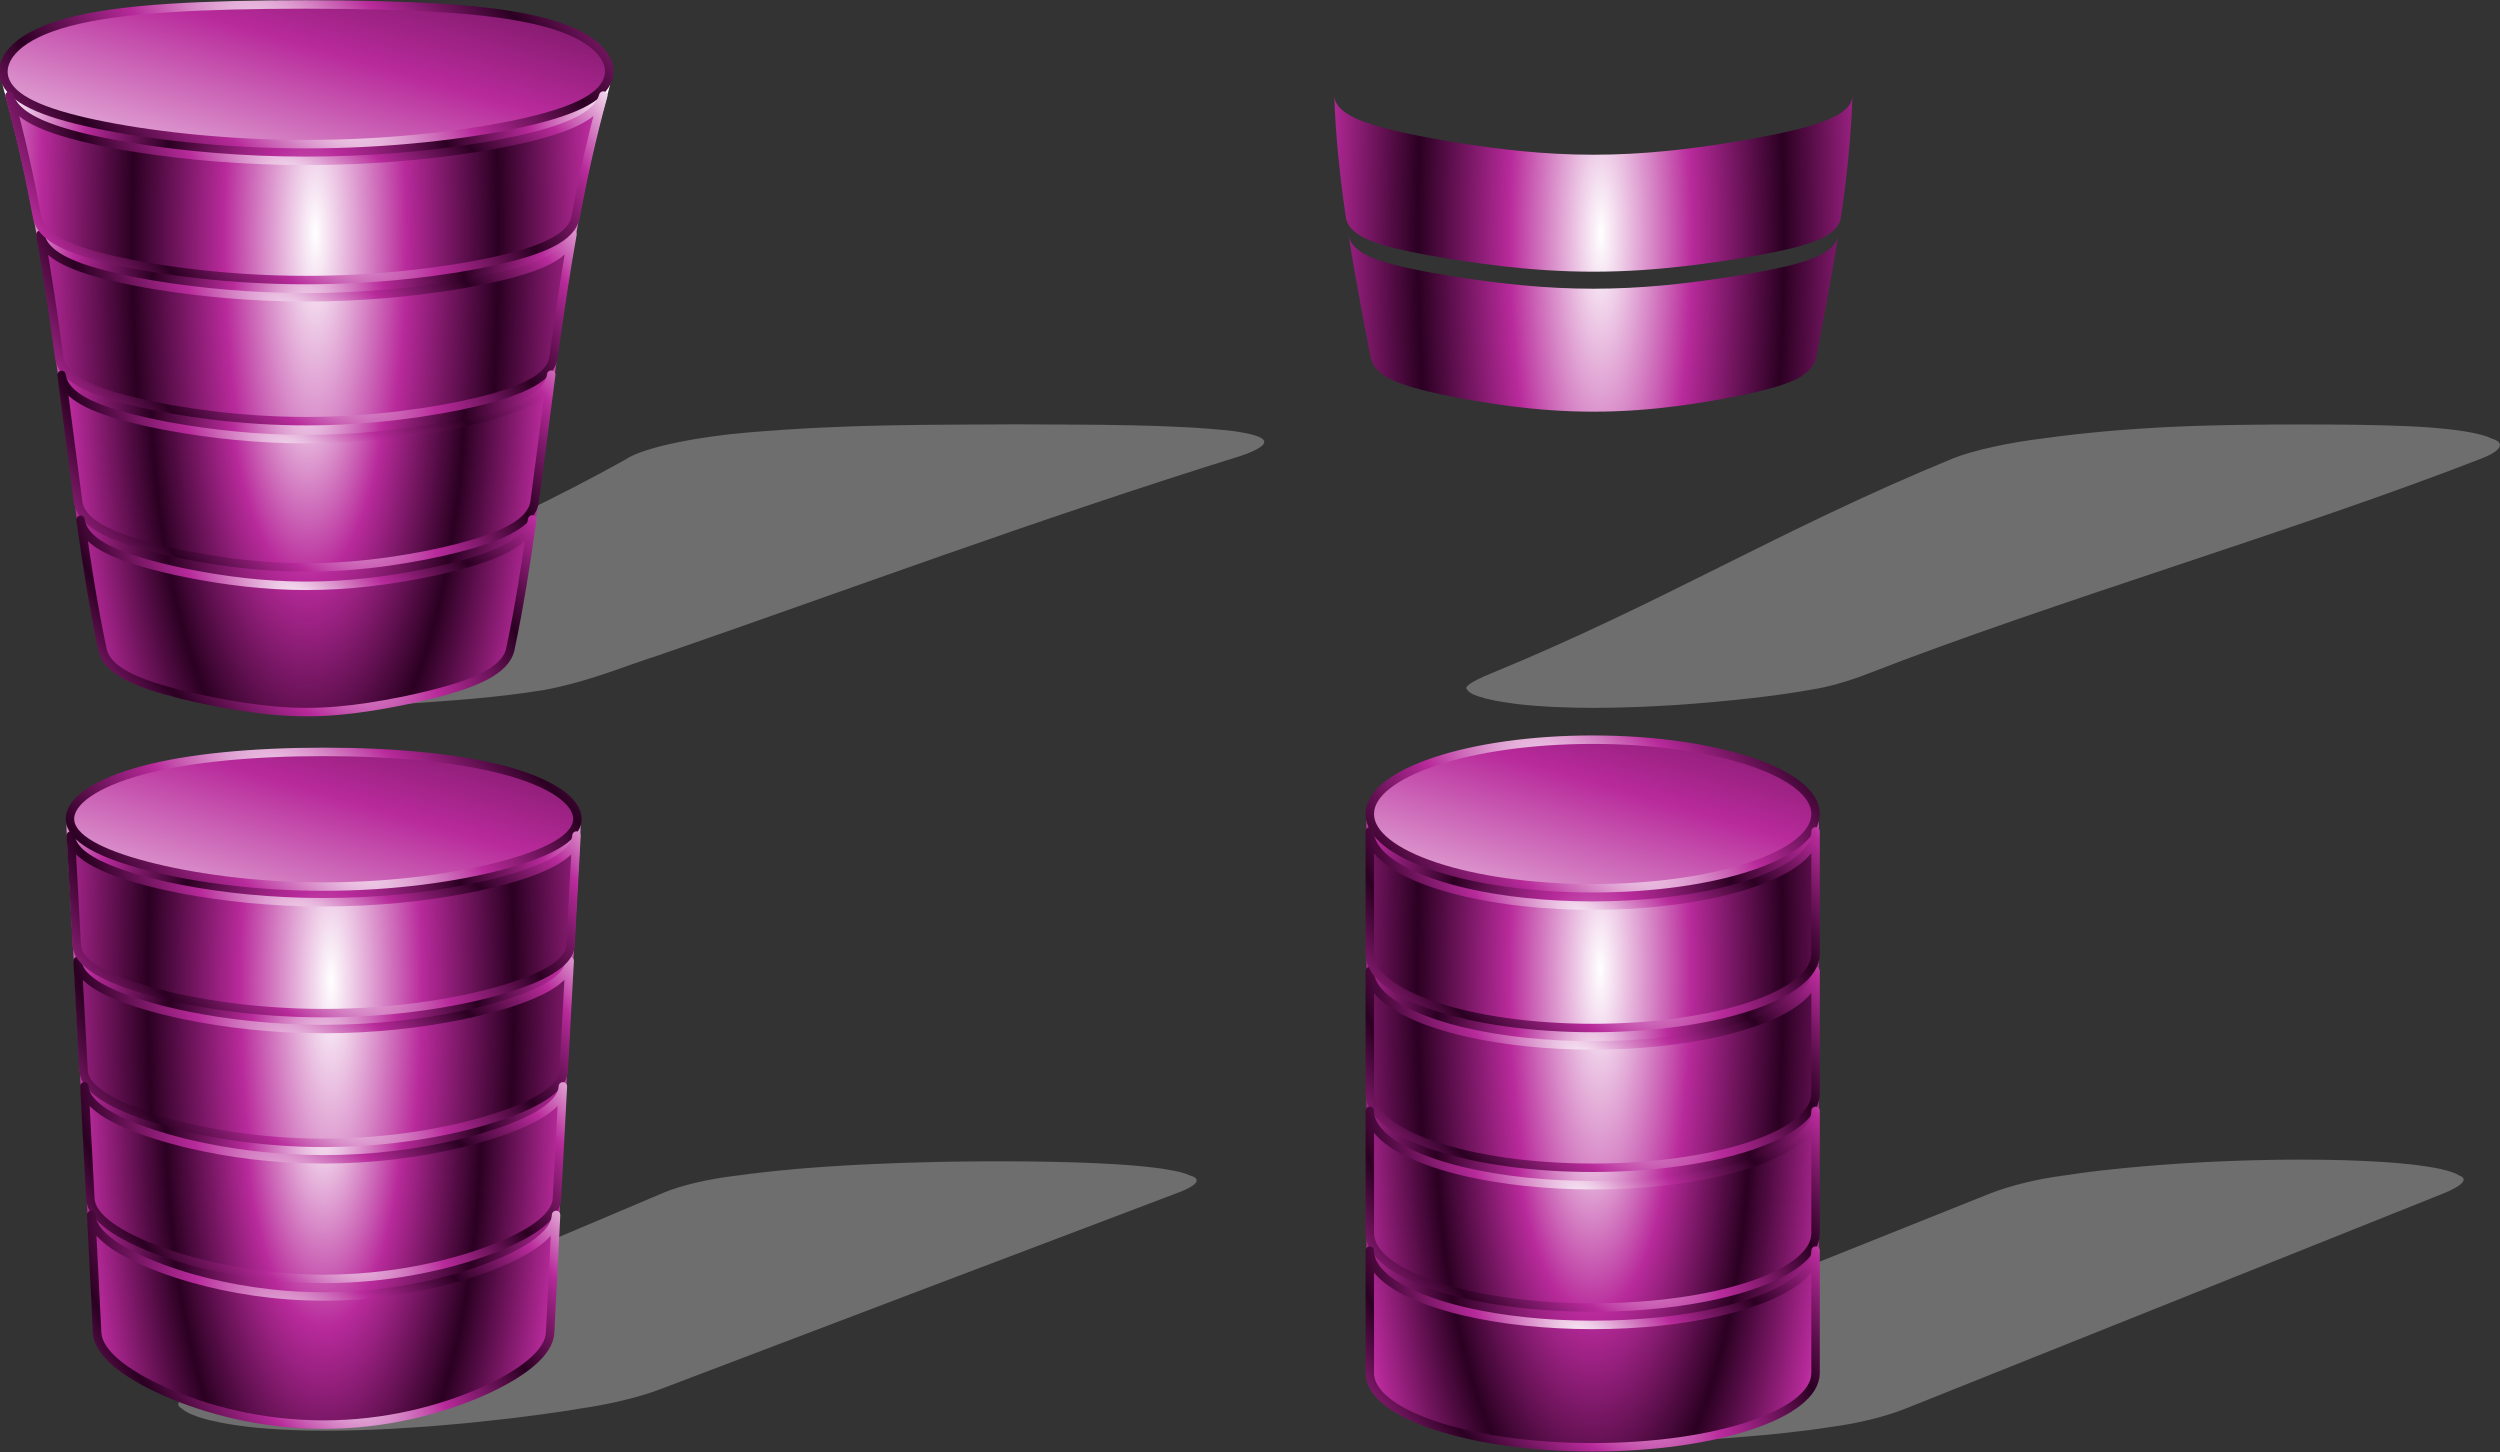
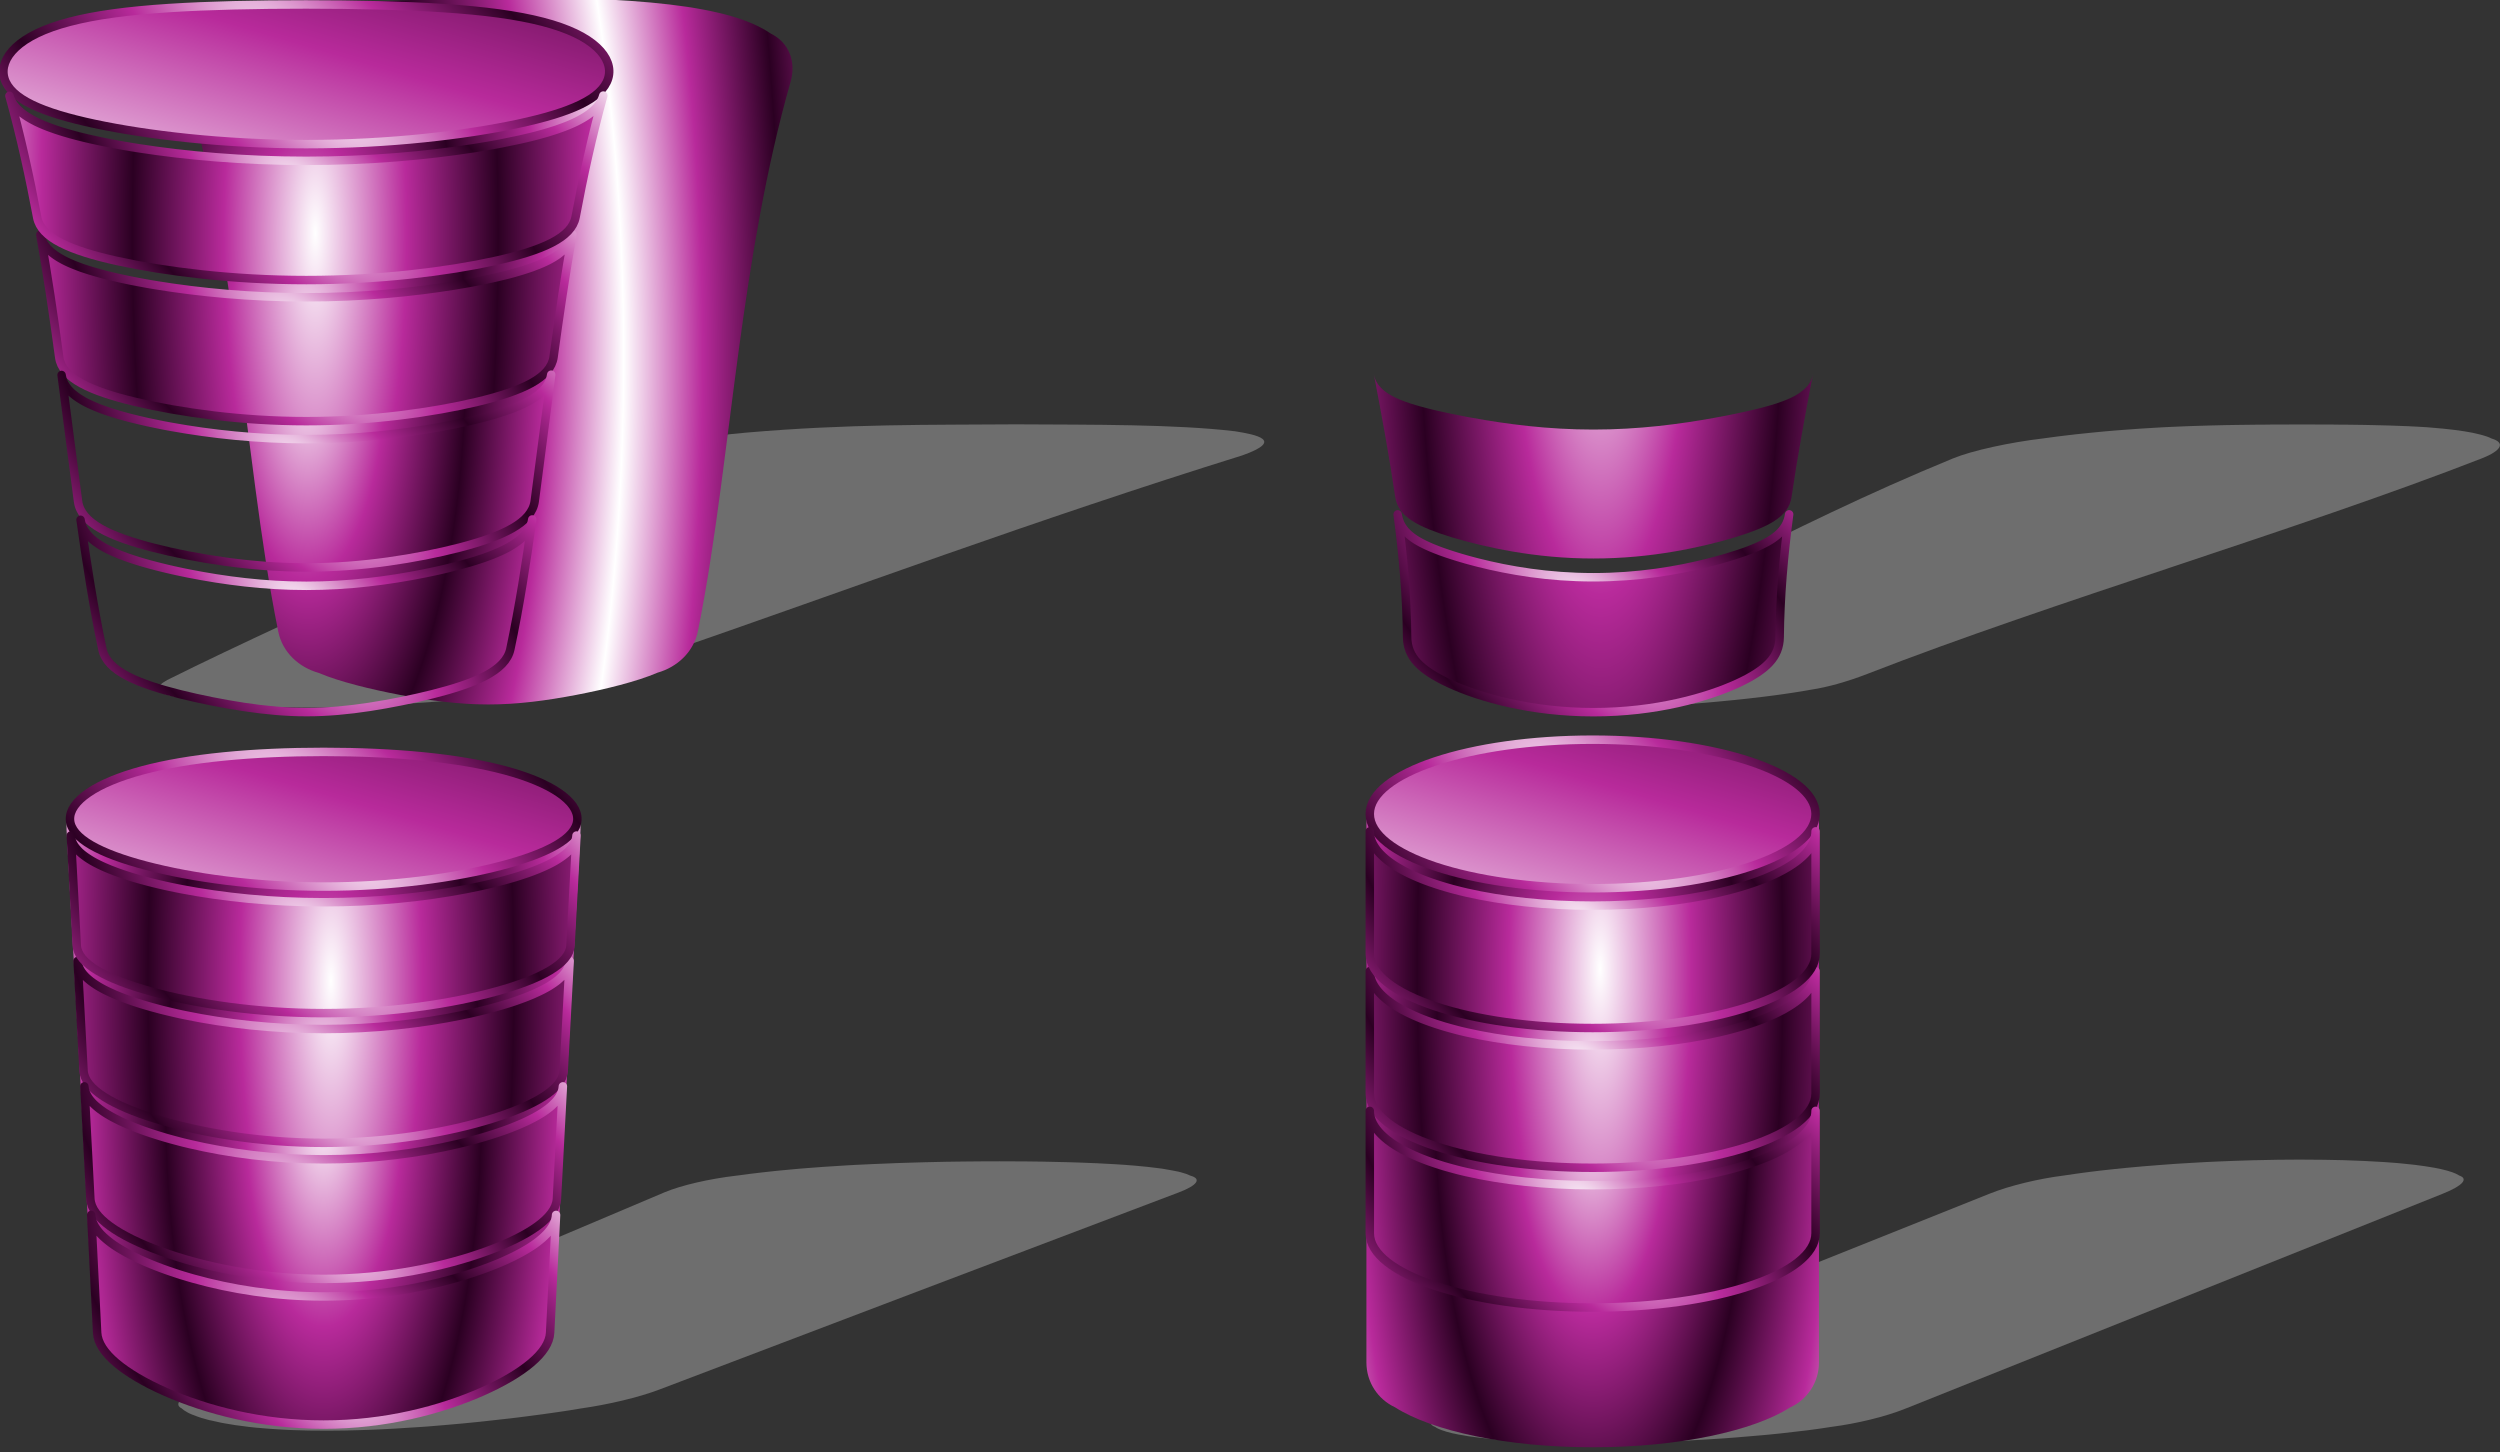
<svg xmlns="http://www.w3.org/2000/svg" xmlns:ns1="http://sodipodi.sourceforge.net/DTD/sodipodi-0.dtd" xmlns:ns2="http://www.inkscape.org/namespaces/inkscape" xmlns:xlink="http://www.w3.org/1999/xlink" id="svg2" ns1:docname="data.svg.2013_02_13_23_38_33.0.svg" viewBox="0 0 549.51 319.18" version="1.1" ns2:version="0.48.3.1 r9886">
  <rect x="0" y="0" width="549.51" height="319.18" fill="#333333" stroke="none" />
  <ns1:namedview id="base" fit-margin-left="0" ns2:zoom="0.70710678" borderopacity="1.0" ns2:current-layer="layer1" ns2:cx="328.90148" ns2:cy="116.90777" ns2:window-maximized="1" showgrid="false" fit-margin-right="0" showguides="true" bordercolor="#666666" ns2:window-x="-3" ns2:guide-bbox="true" ns2:window-y="-3" fit-margin-bottom="0" ns2:window-width="1440" ns2:pageopacity="0.0" ns2:pageshadow="2" pagecolor="#ffffff" ns2:document-units="px" ns2:window-height="845" fit-margin-top="0" />
  <defs id="defs4">
    <linearGradient id="linearGradient3943">
      <stop id="stop3945" style="stop-color:#ffffff" offset="0" />
      <stop id="stop5901" style="stop-color:#b82a9b" offset=".5" />
      <stop id="stop3947" style="stop-color:#2b0022" offset="1" />
    </linearGradient>
    <radialGradient id="radialGradient5323" xlink:href="#linearGradient3943" spreadMethod="reflect" gradientUnits="userSpaceOnUse" cy="83.256" cx="153.32" gradientTransform="matrix(.698 0 0 1.958 1005.2 -61.611)" r="129.52" ns2:collect="always" />
    <linearGradient id="linearGradient5325" y2="276.27" xlink:href="#linearGradient3943" spreadMethod="reflect" gradientUnits="userSpaceOnUse" x2="239.43" gradientTransform="matrix(0 -.904 .904 0 947.78 13.598)" y1="186.65" x1="-67.052" ns2:collect="always" />
    <radialGradient id="radialGradient5327" xlink:href="#linearGradient3943" spreadMethod="reflect" gradientUnits="userSpaceOnUse" cy="186.65" cx="81.429" gradientTransform="matrix(1.52 1.52 -.526 .526 1086.6 -280.44)" r="148.48" ns2:collect="always" />
    <radialGradient id="radialGradient5329" xlink:href="#linearGradient3943" spreadMethod="reflect" gradientUnits="userSpaceOnUse" cy="-12.402" cx="171.64" gradientTransform="matrix(0 3.085 -.78 0 1106.8 -499.4)" r="134.21" ns2:collect="always" />
    <radialGradient id="radialGradient5331" xlink:href="#linearGradient3943" spreadMethod="reflect" gradientUnits="userSpaceOnUse" cy="69.498" cx="153.34" gradientTransform="matrix(1.046 1.046 -.483 .483 985.49 -106.32)" r="127.58" ns2:collect="always" />
    <radialGradient id="radialGradient5335" xlink:href="#linearGradient3943" spreadMethod="reflect" gradientUnits="userSpaceOnUse" cy="149.5" cx="153.34" gradientTransform="matrix(1.046 1.046 -.483 .483 1024.2 -64.993)" r="127.58" ns2:collect="always" />
    <radialGradient id="radialGradient5339" xlink:href="#linearGradient3943" spreadMethod="reflect" gradientUnits="userSpaceOnUse" cy="-10.502" cx="153.34" gradientTransform="matrix(1.046 1.046 -.483 .483 946.81 -147.64)" r="127.58" ns2:collect="always" />
    <radialGradient id="radialGradient5343" xlink:href="#linearGradient3943" spreadMethod="reflect" gradientUnits="userSpaceOnUse" cy="229.5" cx="153.34" gradientTransform="matrix(1.046 1.046 -.483 .483 1062.8 -23.669)" r="127.58" ns2:collect="always" />
    <radialGradient id="radialGradient5365" xlink:href="#linearGradient3943" spreadMethod="reflect" gradientUnits="userSpaceOnUse" cy="83.256" cx="153.32" gradientTransform="matrix(.698 0 0 1.958 46.234 -79.797)" r="129.52" ns2:collect="always" />
    <linearGradient id="linearGradient5367" y2="276.27" xlink:href="#linearGradient3943" spreadMethod="reflect" gradientUnits="userSpaceOnUse" x2="239.43" gradientTransform="matrix(0 -.904 .904 0 -11.175 -4.588)" y1="186.65" x1="-67.052" ns2:collect="always" />
    <radialGradient id="radialGradient5369" xlink:href="#linearGradient3943" spreadMethod="reflect" gradientUnits="userSpaceOnUse" cy="186.65" cx="81.429" gradientTransform="matrix(1.52 1.52 -.526 .526 127.64 -298.62)" r="148.48" ns2:collect="always" />
    <radialGradient id="radialGradient5371" xlink:href="#linearGradient3943" spreadMethod="reflect" gradientUnits="userSpaceOnUse" cy="-12.402" cx="171.64" gradientTransform="matrix(0 3.085 -.78 0 147.88 -517.59)" r="134.21" ns2:collect="always" />
    <radialGradient id="radialGradient5373" xlink:href="#linearGradient3943" spreadMethod="reflect" gradientUnits="userSpaceOnUse" cy="69.498" cx="153.34" gradientTransform="matrix(1.046 1.046 -.483 .483 26.533 -124.5)" r="127.58" ns2:collect="always" />
    <radialGradient id="radialGradient5377" xlink:href="#linearGradient3943" spreadMethod="reflect" gradientUnits="userSpaceOnUse" cy="149.5" cx="153.34" gradientTransform="matrix(1.046 1.046 -.483 .483 65.208 -83.179)" r="127.58" ns2:collect="always" />
    <radialGradient id="radialGradient5381" xlink:href="#linearGradient3943" spreadMethod="reflect" gradientUnits="userSpaceOnUse" cy="-10.502" cx="153.34" gradientTransform="matrix(1.046 1.046 -.483 .483 -12.143 -165.83)" r="127.58" ns2:collect="always" />
    <radialGradient id="radialGradient5385" xlink:href="#linearGradient3943" spreadMethod="reflect" gradientUnits="userSpaceOnUse" cy="229.5" cx="153.34" gradientTransform="matrix(1.046 1.046 -.483 .483 103.88 -41.854)" r="127.58" ns2:collect="always" />
    <radialGradient id="radialGradient5387" xlink:href="#linearGradient3943" spreadMethod="reflect" gradientUnits="userSpaceOnUse" cy="83.256" cx="153.32" gradientTransform="matrix(.698 0 0 1.958 452.32 -53.533)" r="129.52" ns2:collect="always" />
    <linearGradient id="linearGradient5389" y2="276.27" xlink:href="#linearGradient3943" spreadMethod="reflect" gradientUnits="userSpaceOnUse" x2="239.43" gradientTransform="matrix(0 -.904 .904 0 394.91 21.676)" y1="186.65" x1="-67.052" ns2:collect="always" />
    <radialGradient id="radialGradient5391" xlink:href="#linearGradient3943" spreadMethod="reflect" gradientUnits="userSpaceOnUse" cy="186.65" cx="81.429" gradientTransform="matrix(1.52 1.52 -.526 .526 533.72 -272.36)" r="148.48" ns2:collect="always" />
    <radialGradient id="radialGradient5393" xlink:href="#linearGradient3943" spreadMethod="reflect" gradientUnits="userSpaceOnUse" cy="-12.402" cx="171.64" gradientTransform="matrix(0 3.085 -.78 0 553.96 -491.32)" r="134.21" ns2:collect="always" />
    <radialGradient id="radialGradient5395" xlink:href="#linearGradient3943" spreadMethod="reflect" gradientUnits="userSpaceOnUse" cy="69.498" cx="153.34" gradientTransform="matrix(1.046 1.046 -.483 .483 432.61 -98.239)" r="127.58" ns2:collect="always" />
    <radialGradient id="radialGradient5399" xlink:href="#linearGradient3943" spreadMethod="reflect" gradientUnits="userSpaceOnUse" cy="149.5" cx="153.34" gradientTransform="matrix(1.046 1.046 -.483 .483 471.29 -56.915)" r="127.58" ns2:collect="always" />
    <radialGradient id="radialGradient5403" xlink:href="#linearGradient3943" spreadMethod="reflect" gradientUnits="userSpaceOnUse" cy="-10.502" cx="153.34" gradientTransform="matrix(1.046 1.046 -.483 .483 393.94 -139.56)" r="127.58" ns2:collect="always" />
    <radialGradient id="radialGradient5407" xlink:href="#linearGradient3943" spreadMethod="reflect" gradientUnits="userSpaceOnUse" cy="229.5" cx="153.34" gradientTransform="matrix(1.046 1.046 -.483 .483 509.96 -15.59)" r="127.58" ns2:collect="always" />
  </defs>
  <g id="layer1" ns2:label="Layer 1" ns2:groupmode="layer" transform="translate(-508.4 -294.59)">
    <g id="g5355" transform="translate(563.66 323.18)">
      <path id="path5107" d="m450.6 226.29c-1.692 0-3.39 0.015-5.094 0.037-1.642 0.022-3.295 0.059-4.938 0.1-0.111 0.003-0.202-0.003-0.312 0-0.114 0.003-0.23 0.009-0.344 0.013-1.411 0.038-2.847 0.086-4.25 0.138-0.417 0.015-0.834 0.034-1.25 0.05-0.544 0.022-1.083 0.039-1.625 0.062-0.361 0.016-0.734 0.033-1.094 0.05-0.732 0.034-1.46 0.063-2.188 0.1-1.236 0.063-2.47 0.139-3.688 0.212-0.917 0.055-1.783 0.102-2.688 0.163-0.235 0.016-0.485 0.034-0.719 0.05-0.152 0.01-0.317 0.027-0.469 0.037-0.979 0.068-1.945 0.138-2.906 0.212-0.132 0.01-0.274 0.027-0.406 0.037-0.968 0.076-1.897 0.143-2.844 0.225-0.039 0.003-0.086 0.009-0.125 0.013-1.166 0.101-2.308 0.203-3.438 0.312-0.921 0.089-1.825 0.181-2.719 0.275-1.006 0.106-2.001 0.213-2.969 0.325-0.811 0.094-1.593 0.189-2.375 0.287-0.343 0.043-0.694 0.093-1.031 0.138-0.134 0.017-0.273 0.032-0.406 0.05-0.604 0.08-1.229 0.168-1.812 0.25-0.849 0.12-1.665 0.238-2.469 0.362-0.031 0.005-0.063 0.008-0.094 0.013-5.452 0.687-11.794 2.192-16.188 3.95l-118.38 47.35c-4.355 1.742-5.569 3.243-3.625 3.938 0.011 0.004 0.02 0.009 0.031 0.013 0.179 0.127 0.374 0.253 0.625 0.375 0.009 0.005 0.022 0.008 0.031 0.013 0.178 0.085 0.381 0.167 0.594 0.25 0.101 0.039 0.204 0.074 0.312 0.113 0.615 0.22 1.329 0.439 2.188 0.637 0.08 0.018 0.168 0.032 0.25 0.05 0.357 0.08 0.73 0.161 1.125 0.237 0.396 0.076 0.848 0.14 1.281 0.212 0.285 0.048 0.511 0.104 0.812 0.15 0.627 0.095 1.305 0.175 2 0.263 0.53 0.067 1.088 0.126 1.656 0.188 0.412 0.045 0.818 0.095 1.25 0.138 0.509 0.05 1.027 0.092 1.562 0.138 0.438 0.038 0.888 0.077 1.344 0.113 0.378 0.029 0.734 0.06 1.125 0.087 0.568 0.04 1.157 0.077 1.75 0.113 0.73 0.044 1.514 0.075 2.281 0.113 0.334 0.017 0.66 0.035 1 0.05 1.147 0.052 2.308 0.1 3.531 0.138 0.147 0.005 0.289 0.008 0.438 0.013 0.019 0 0.043-0 0.062 0 1.354 0.039 2.777 0.066 4.219 0.087 0.122 0.002 0.221 0.011 0.344 0.013 0.481 0.007 0.978 0.008 1.469 0.013 1.137 0.011 2.252 0.025 3.438 0.025 1.188 0 2.399-0.014 3.594-0.025 0.659-0.006 1.308-0.016 1.969-0.025 1.489-0.021 2.979-0.05 4.469-0.087 0.077-0.002 0.142 0.002 0.219 0 1.524-0.039 3.046-0.095 4.562-0.15 0.58-0.021 1.141-0.039 1.719-0.062 0.775-0.031 1.542-0.065 2.312-0.1 0.759-0.035 1.497-0.061 2.25-0.1 0.427-0.022 0.856-0.052 1.281-0.075 0.809-0.044 1.636-0.089 2.438-0.138 0.825-0.05 1.623-0.096 2.438-0.15 0.512-0.034 1.023-0.065 1.531-0.1 0.94-0.066 1.889-0.141 2.812-0.212 1.953-0.151 3.854-0.314 5.719-0.487 0.367-0.034 0.731-0.065 1.094-0.1 0.914-0.088 1.832-0.181 2.719-0.275 1.898-0.2 3.742-0.415 5.5-0.637 0.117-0.015 0.227-0.023 0.344-0.037 0.981-0.126 1.945-0.255 2.875-0.388 0.856-0.121 1.659-0.249 2.469-0.375 0.062-0.008 0.125-0.017 0.188-0.025 5.405-0.698 11.661-2.189 16-3.925l118.38-47.35c4.392-1.757 5.576-3.263 3.562-3.95-0.044-0.031-0.107-0.056-0.156-0.087-0.362-0.231-0.837-0.45-1.438-0.662-0.336-0.119-0.717-0.237-1.125-0.35-0.778-0.216-1.688-0.421-2.719-0.613-0.384-0.071-0.801-0.132-1.219-0.2-0.231-0.037-0.447-0.076-0.688-0.113-0.022-0.003-0.04-0.009-0.062-0.013-0.72-0.108-1.473-0.215-2.281-0.312-0.444-0.053-0.936-0.1-1.406-0.15-0.478-0.051-0.965-0.102-1.469-0.15-0.252-0.024-0.491-0.052-0.75-0.075-0.133-0.012-0.271-0.026-0.406-0.037-0.803-0.069-1.637-0.127-2.5-0.188-0.054-0.004-0.102-0.009-0.156-0.013-0.561-0.038-1.165-0.065-1.75-0.1-0.9-0.053-1.794-0.106-2.75-0.15-1.257-0.058-2.556-0.108-3.906-0.15-0.231-0.007-0.454-0.018-0.688-0.025-1.389-0.039-2.832-0.067-4.312-0.087-1.6-0.023-3.236-0.037-4.938-0.037z" style="opacity:0.77;color:#000000;fill:#808080" ns2:connector-curvature="0" />
      <g id="g8171" transform="matrix(.384 0 0 .384 235.94 179.79)">
        <path id="path5738" style="color:#000000;fill:url(#radialGradient5365)" ns2:connector-curvature="0" d="m153.31-119.26c-49.154 0-91.762 9.296-113.06 22.875-9.714 4.466-16.438 14.258-16.438 25.688v307.91c0 11.394 6.678 21.171 16.344 25.656 21.269 13.611 63.928 22.906 113.16 22.906 49.2 0 91.866-9.277 113.16-22.875 9.696-4.473 16.375-14.272 16.375-25.688v-307.91c0-11.45-6.726-21.264-16.469-25.719-21.322-13.566-63.937-22.844-113.06-22.844z" />
        <path id="path3016" style="stroke-linejoin:round;color:#000000;stroke:url(#radialGradient5369);stroke-linecap:round;stroke-width:4.843;fill:url(#linearGradient5367)" ns2:connector-curvature="0" d="m280.9-76.734c0 23.487-57.119 42.526-127.58 42.526-70.46 0-127.58-19.04-127.58-42.526 0-23.487 57.119-42.526 127.58-42.526 70.46 0 127.58 19.04 127.58 42.526z" />
        <path id="path3048" style="stroke-linejoin:round;color:#000000;stroke:url(#radialGradient5373);stroke-linecap:round;stroke-width:4.843;fill:url(#radialGradient5371)" ns2:connector-curvature="0" d="m25.759 13.213v70.048c0 23.488 57.1 42.522 127.56 42.522 70.465 0 127.59-19.033 127.59-42.522v-70.048c0 0.367-0.027 0.73-0.055 1.095-0.023 0.302-0.041 0.603-0.082 0.903-0.015 0.11-0.037 0.218-0.055 0.328-0.047 0.292-0.1 0.585-0.164 0.876-0.03 0.137-0.075 0.274-0.109 0.41-0.042 0.167-0.089 0.326-0.137 0.493-0.122 0.424-0.252 0.839-0.41 1.259-0.14 0.371-0.296 0.754-0.465 1.122-0.004 0.008 0.004 0.02 0 0.027-0.094 0.204-0.199 0.399-0.301 0.602-0.118 0.233-0.254 0.452-0.383 0.684-0.065 0.117-0.124 0.239-0.192 0.356-0.214 0.367-0.442 0.731-0.684 1.095-0.208 0.313-0.428 0.62-0.657 0.93-0.543 0.737-1.149 1.468-1.806 2.189-0.115 0.127-0.237 0.257-0.356 0.383-0.19 0.201-0.376 0.402-0.575 0.602-0.232 0.234-0.467 0.452-0.711 0.684-0.102 0.097-0.197 0.204-0.301 0.301-0.397 0.37-0.804 0.73-1.231 1.095-0.437 0.373-0.874 0.754-1.341 1.122-0.466 0.367-0.955 0.733-1.45 1.095-0.241 0.176-0.491 0.345-0.739 0.52-0.377 0.265-0.757 0.531-1.149 0.794-0.567 0.379-1.152 0.75-1.751 1.122-0.238 0.148-0.496 0.291-0.739 0.438-0.842 0.508-1.697 1.037-2.599 1.532-0.974 0.535-1.995 1.041-3.037 1.56-0.291 0.145-0.58 0.294-0.876 0.438-0.473 0.23-0.964 0.458-1.45 0.684-1.046 0.487-2.124 0.979-3.229 1.45-0.695 0.296-1.389 0.586-2.107 0.876-0.182 0.074-0.364 0.146-0.547 0.219-0.422 0.168-0.857 0.327-1.286 0.493-0.516 0.199-1.033 0.379-1.56 0.575-0.839 0.312-1.706 0.626-2.572 0.93-0.874 0.306-1.754 0.605-2.654 0.903-0.897 0.296-1.814 0.588-2.736 0.876-0.441 0.138-0.866 0.275-1.313 0.41-0.494 0.15-0.977 0.291-1.478 0.438-0.733 0.215-1.469 0.42-2.216 0.629-0.221 0.062-0.434 0.13-0.657 0.192-0.093 0.026-0.18 0.056-0.274 0.082-0.884 0.243-1.778 0.476-2.682 0.711-0.713 0.186-1.409 0.367-2.134 0.547-0.3 0.075-0.6 0.145-0.903 0.219-0.395 0.097-0.805 0.178-1.204 0.274-0.629 0.15-1.25 0.319-1.888 0.465-20.563 4.727-45.477 7.497-72.347 7.497s-51.789-2.771-72.347-7.497c-1.091-0.253-2.177-0.504-3.249-0.767-0.58-0.143-1.152-0.293-1.724-0.438-0.758-0.193-1.5-0.404-2.244-0.602-0.611-0.163-1.231-0.326-1.833-0.493-1.209-0.334-2.414-0.663-3.585-1.012-0.619-0.185-1.225-0.386-1.833-0.575-0.286-0.088-0.565-0.184-0.848-0.273-0.723-0.228-1.455-0.451-2.162-0.684-0.812-0.269-1.59-0.546-2.381-0.821-0.171-0.06-0.349-0.104-0.519-0.164-0.785-0.277-1.564-0.565-2.326-0.849-0.863-0.32-1.684-0.628-2.518-0.957-0.753-0.298-1.487-0.598-2.216-0.903-0.147-0.062-0.292-0.13-0.438-0.192-0.68-0.288-1.367-0.582-2.025-0.876-1.019-0.454-1.99-0.9-2.955-1.368-0.294-0.143-0.587-0.294-0.876-0.438-1.041-0.519-2.064-1.025-3.037-1.56-0.902-0.495-1.758-1.024-2.599-1.532-0.245-0.148-0.499-0.289-0.739-0.438-0.599-0.372-1.185-0.743-1.751-1.122-0.26-0.174-0.513-0.345-0.766-0.52-0.131-0.091-0.254-0.183-0.383-0.274-0.246-0.174-0.499-0.345-0.739-0.52-0.455-0.332-0.911-0.676-1.341-1.012-0.036-0.028-0.073-0.054-0.109-0.082-0.467-0.368-0.904-0.749-1.341-1.122-0.321-0.275-0.626-0.543-0.93-0.821-0.102-0.092-0.201-0.181-0.301-0.274-0.106-0.098-0.198-0.202-0.301-0.301-0.241-0.23-0.482-0.453-0.711-0.684-0.197-0.199-0.386-0.402-0.575-0.602-0.12-0.128-0.239-0.255-0.356-0.383-0.221-0.243-0.448-0.494-0.657-0.739-0.312-0.367-0.62-0.724-0.903-1.095-0.088-0.116-0.161-0.24-0.246-0.356-0.229-0.31-0.449-0.618-0.657-0.93-0.152-0.229-0.297-0.454-0.438-0.684-0.085-0.138-0.166-0.272-0.246-0.41-0.068-0.117-0.126-0.239-0.192-0.356-0.129-0.232-0.265-0.451-0.383-0.684-0.1-0.198-0.182-0.403-0.274-0.602-0.005-0.011-0.022-0.016-0.027-0.027-0.169-0.368-0.325-0.751-0.465-1.122-0.128-0.34-0.252-0.67-0.356-1.012-0.025-0.082-0.031-0.164-0.055-0.246-0.047-0.164-0.095-0.328-0.137-0.493-0.035-0.138-0.079-0.272-0.109-0.41-0.065-0.29-0.117-0.584-0.164-0.876-0.018-0.109-0.04-0.219-0.055-0.328-0.041-0.3-0.059-0.601-0.082-0.903-0.028-0.365-0.055-0.728-0.055-1.095z" />
        <path id="path3062" style="stroke-linejoin:round;stroke-width:4.843;color:#000000;stroke:url(#radialGradient5377);stroke-linecap:round;fill:url(#radialGradient5371)" ns2:connector-curvature="0" d="m25.759 93.213v70.048c0 23.488 57.1 42.522 127.56 42.522 70.465 0 127.59-19.033 127.59-42.522v-70.048c0 0.367-0.027 0.73-0.055 1.095-0.023 0.302-0.041 0.603-0.082 0.903-0.015 0.11-0.037 0.218-0.055 0.328-0.047 0.292-0.1 0.585-0.164 0.876-0.03 0.137-0.075 0.274-0.109 0.41-0.042 0.167-0.089 0.326-0.137 0.493-0.122 0.424-0.252 0.839-0.41 1.259-0.14 0.371-0.296 0.754-0.465 1.122-0.004 0.008 0.004 0.02 0 0.027-0.094 0.204-0.199 0.399-0.301 0.602-0.118 0.233-0.254 0.452-0.383 0.684-0.065 0.117-0.124 0.239-0.192 0.356-0.214 0.367-0.442 0.731-0.684 1.095-0.208 0.313-0.428 0.62-0.657 0.93-0.543 0.737-1.149 1.468-1.806 2.189-0.115 0.127-0.237 0.257-0.356 0.383-0.19 0.201-0.376 0.402-0.575 0.602-0.232 0.234-0.467 0.452-0.711 0.684-0.102 0.097-0.197 0.204-0.301 0.301-0.397 0.37-0.804 0.73-1.231 1.095-0.437 0.373-0.874 0.754-1.341 1.122-0.466 0.367-0.955 0.733-1.45 1.095-0.241 0.176-0.491 0.345-0.739 0.52-0.377 0.265-0.757 0.531-1.149 0.794-0.567 0.379-1.152 0.75-1.751 1.122-0.238 0.148-0.496 0.291-0.739 0.438-0.842 0.508-1.697 1.037-2.599 1.532-0.974 0.535-1.995 1.041-3.037 1.56-0.291 0.145-0.58 0.294-0.876 0.438-0.473 0.23-0.964 0.458-1.45 0.684-1.046 0.487-2.124 0.979-3.229 1.45-0.695 0.296-1.389 0.586-2.107 0.876-0.182 0.073-0.364 0.146-0.547 0.219-0.422 0.168-0.857 0.327-1.286 0.493-0.516 0.199-1.033 0.379-1.56 0.575-0.839 0.312-1.706 0.626-2.572 0.93-0.874 0.306-1.754 0.605-2.654 0.903-0.897 0.296-1.814 0.588-2.736 0.876-0.441 0.138-0.866 0.275-1.313 0.41-0.494 0.15-0.977 0.291-1.478 0.438-0.733 0.215-1.469 0.42-2.216 0.629-0.221 0.062-0.434 0.13-0.657 0.192-0.093 0.026-0.18 0.056-0.274 0.082-0.884 0.243-1.778 0.476-2.682 0.711-0.713 0.186-1.409 0.367-2.134 0.547-0.3 0.075-0.6 0.145-0.903 0.219-0.395 0.097-0.805 0.178-1.204 0.274-0.629 0.15-1.25 0.319-1.888 0.465-20.563 4.727-45.477 7.497-72.347 7.497s-51.789-2.771-72.347-7.497c-1.097-0.252-2.184-0.503-3.256-0.766-0.58-0.142-1.152-0.292-1.724-0.438-0.757-0.193-1.5-0.404-2.244-0.602-0.611-0.163-1.231-0.326-1.833-0.493-1.209-0.334-2.414-0.664-3.584-1.012-0.62-0.185-1.225-0.386-1.833-0.575-0.285-0.088-0.565-0.184-0.848-0.274-0.723-0.228-1.455-0.45-2.162-0.684-0.812-0.268-1.59-0.545-2.381-0.821-0.172-0.06-0.349-0.104-0.52-0.164-0.785-0.277-1.563-0.564-2.326-0.848-0.862-0.321-1.684-0.628-2.517-0.958-0.753-0.298-1.488-0.598-2.216-0.903-0.147-0.062-0.292-0.13-0.438-0.192-0.68-0.288-1.367-0.582-2.025-0.876-1.019-0.454-1.99-0.9-2.955-1.368-0.294-0.143-0.587-0.294-0.876-0.438-1.041-0.519-2.064-1.025-3.037-1.56-0.902-0.495-1.758-1.024-2.599-1.532-0.245-0.148-0.499-0.289-0.739-0.438-0.599-0.372-1.185-0.743-1.751-1.122-0.26-0.174-0.513-0.345-0.766-0.52-0.131-0.091-0.254-0.183-0.383-0.274-0.246-0.174-0.499-0.345-0.739-0.52-0.455-0.332-0.911-0.676-1.341-1.012-0.036-0.029-0.073-0.054-0.109-0.082-0.467-0.368-0.904-0.749-1.341-1.122-0.321-0.275-0.626-0.543-0.93-0.821-0.102-0.092-0.201-0.181-0.301-0.274-0.106-0.098-0.198-0.202-0.301-0.301-0.241-0.23-0.482-0.453-0.711-0.684-0.197-0.199-0.386-0.402-0.575-0.602-0.12-0.128-0.239-0.255-0.356-0.383-0.221-0.243-0.448-0.494-0.657-0.739-0.312-0.367-0.62-0.724-0.903-1.095-0.088-0.116-0.161-0.24-0.246-0.356-0.229-0.31-0.449-0.618-0.657-0.93-0.152-0.229-0.297-0.454-0.438-0.684-0.085-0.138-0.166-0.272-0.246-0.41-0.068-0.117-0.126-0.239-0.192-0.356-0.129-0.232-0.265-0.451-0.383-0.684-0.1-0.198-0.182-0.403-0.274-0.602-0.005-0.011-0.022-0.016-0.027-0.027-0.169-0.368-0.325-0.751-0.465-1.122-0.128-0.34-0.252-0.67-0.356-1.012-0.025-0.082-0.031-0.164-0.055-0.246-0.047-0.164-0.095-0.328-0.137-0.493-0.035-0.138-0.079-0.272-0.109-0.41-0.065-0.29-0.117-0.584-0.164-0.876-0.018-0.109-0.04-0.219-0.055-0.328-0.041-0.3-0.059-0.601-0.082-0.903-0.028-0.365-0.055-0.728-0.055-1.095z" />
        <path id="path3035" style="stroke-linejoin:round;stroke-width:4.843;color:#000000;stroke:url(#radialGradient5381);stroke-linecap:round;fill:url(#radialGradient5371)" ns2:connector-curvature="0" d="m25.759-66.787v70.048c0 23.488 57.1 42.522 127.56 42.522 70.465 0 127.59-19.033 127.59-42.522v-70.048c0 0.431-0.017 0.858-0.055 1.286-0.014 0.155-0.036 0.311-0.055 0.465-0.028 0.23-0.071 0.455-0.109 0.684-0.023 0.135-0.028 0.276-0.055 0.41-0.08 0.404-0.187 0.803-0.301 1.204-0.125 0.443-0.272 0.874-0.438 1.313-0.165 0.438-0.342 0.88-0.547 1.313-0.135 0.285-0.286 0.565-0.438 0.848-0.08 0.149-0.162 0.289-0.246 0.438-0.246 0.432-0.509 0.859-0.794 1.286-0.207 0.311-0.429 0.622-0.657 0.93-0.086 0.116-0.158 0.24-0.246 0.356-0.023 0.03-0.059 0.052-0.082 0.082-0.262 0.34-0.534 0.703-0.821 1.04-0.034 0.04-0.075 0.069-0.109 0.109-0.367 0.425-0.744 0.839-1.149 1.259-0.39 0.404-0.806 0.805-1.231 1.204-0.432 0.405-0.874 0.805-1.341 1.204-0.437 0.373-0.874 0.754-1.341 1.122-0.036 0.029-0.073 0.054-0.109 0.082-0.37 0.29-0.76 0.589-1.149 0.876-0.064 0.047-0.128 0.09-0.192 0.137-0.366 0.268-0.739 0.529-1.122 0.794-0.253 0.175-0.506 0.346-0.766 0.52-0.572 0.382-1.146 0.746-1.751 1.122-0.397 0.247-0.82 0.495-1.231 0.739-0.686 0.406-1.383 0.806-2.107 1.204-0.011 0.006-0.017 0.021-0.027 0.027-0.968 0.531-1.975 1.044-3.01 1.56-0.291 0.145-0.58 0.294-0.876 0.438-0.473 0.23-0.964 0.458-1.45 0.684-1.177 0.548-2.387 1.086-3.639 1.614-0.11 0.046-0.218 0.091-0.328 0.137-0.729 0.305-1.463 0.605-2.216 0.903-0.071 0.028-0.147 0.054-0.219 0.082-0.764 0.3-1.538 0.583-2.326 0.876-0.842 0.313-1.703 0.626-2.572 0.93-2.609 0.915-5.339 1.792-8.181 2.627-0.948 0.278-1.901 0.552-2.873 0.821-0.093 0.026-0.181 0.056-0.274 0.082-0.884 0.243-1.778 0.476-2.682 0.711-1.998 0.52-4.038 1.024-6.129 1.505-20.563 4.728-45.476 7.497-72.347 7.497-26.873 0-51.783-2.768-72.347-7.497-1.042-0.24-2.072-0.489-3.092-0.739-1.024-0.251-2.037-0.505-3.037-0.766-0.911-0.237-1.79-0.466-2.682-0.711-0.085-0.023-0.161-0.059-0.246-0.082-0.972-0.269-1.953-0.543-2.9-0.821-0.944-0.277-1.872-0.562-2.791-0.848-0.922-0.287-1.84-0.579-2.736-0.876-0.812-0.268-1.59-0.545-2.381-0.821-0.172-0.06-0.349-0.104-0.52-0.164-0.785-0.277-1.563-0.564-2.326-0.848-0.862-0.321-1.684-0.628-2.517-0.958-0.753-0.298-1.487-0.598-2.216-0.903-0.147-0.062-0.292-0.13-0.438-0.192-0.68-0.288-1.367-0.582-2.025-0.876-1.019-0.454-1.99-0.9-2.955-1.368-0.294-0.143-0.587-0.294-0.876-0.438-1.034-0.515-2.043-1.029-3.01-1.56-0.011-0.006-0.016-0.021-0.027-0.027-0.722-0.397-1.423-0.799-2.107-1.204-0.412-0.244-0.834-0.492-1.231-0.739-0.602-0.374-1.182-0.742-1.751-1.122-0.569-0.38-1.134-0.763-1.669-1.149-0.538-0.388-1.056-0.782-1.56-1.177-0.036-0.029-0.073-0.054-0.109-0.082-0.467-0.368-0.904-0.749-1.341-1.122-0.321-0.275-0.626-0.543-0.93-0.821-0.142-0.129-0.272-0.253-0.41-0.383-0.425-0.399-0.841-0.8-1.231-1.204-0.762-0.79-1.482-1.598-2.107-2.408-0.021-0.027-0.034-0.055-0.055-0.082-0.327-0.427-0.615-0.854-0.903-1.286-0.283-0.425-0.549-0.856-0.794-1.286-0.246-0.431-0.478-0.85-0.684-1.286-0.205-0.434-0.382-0.875-0.547-1.313-0.128-0.34-0.252-0.67-0.356-1.012-0.031-0.101-0.054-0.2-0.082-0.301-0.114-0.401-0.221-0.8-0.301-1.204-0.027-0.136-0.032-0.274-0.055-0.41-0.038-0.227-0.082-0.456-0.109-0.684-0.019-0.155-0.041-0.309-0.055-0.465-0.038-0.428-0.055-0.855-0.055-1.286z" />
-         <path id="path3068" style="stroke-linejoin:round;stroke-width:4.843;color:#000000;stroke:url(#radialGradient5385);stroke-linecap:round;fill:url(#radialGradient5371)" ns2:connector-curvature="0" d="m25.759 173.21v70.048c0 23.488 57.1 42.522 127.56 42.522 70.465 0 127.59-19.033 127.59-42.522v-70.048c0 0.431-0.017 0.858-0.055 1.286-0.014 0.155-0.036 0.311-0.055 0.465-0.028 0.23-0.071 0.455-0.109 0.684-0.023 0.135-0.028 0.276-0.055 0.41-0.08 0.404-0.187 0.803-0.301 1.204-0.125 0.443-0.272 0.874-0.438 1.313-0.165 0.438-0.342 0.88-0.547 1.313-0.135 0.285-0.286 0.565-0.438 0.848-0.08 0.149-0.162 0.289-0.246 0.438-0.246 0.432-0.509 0.859-0.794 1.286-0.207 0.311-0.429 0.622-0.657 0.93-0.086 0.116-0.158 0.24-0.246 0.356-0.023 0.03-0.059 0.052-0.082 0.082-0.262 0.34-0.534 0.703-0.821 1.04-0.034 0.04-0.075 0.069-0.109 0.109-0.367 0.425-0.744 0.839-1.149 1.259-0.39 0.404-0.806 0.805-1.231 1.204-0.432 0.405-0.874 0.805-1.341 1.204-0.437 0.373-0.874 0.754-1.341 1.122-0.036 0.029-0.073 0.054-0.109 0.082-0.37 0.29-0.76 0.589-1.149 0.876-0.064 0.047-0.128 0.09-0.192 0.137-0.366 0.268-0.739 0.529-1.122 0.794-0.253 0.175-0.506 0.346-0.766 0.52-0.572 0.382-1.146 0.746-1.751 1.122-0.397 0.247-0.82 0.495-1.231 0.739-0.686 0.406-1.383 0.806-2.107 1.204-0.011 0.007-0.016 0.021-0.027 0.027-0.968 0.531-1.975 1.044-3.01 1.56-0.291 0.145-0.58 0.294-0.876 0.438-0.473 0.23-0.964 0.458-1.45 0.684-1.177 0.548-2.387 1.086-3.639 1.614-0.11 0.046-0.218 0.091-0.328 0.137-0.729 0.305-1.463 0.605-2.216 0.903-0.071 0.028-0.147 0.054-0.219 0.082-0.764 0.3-1.538 0.583-2.326 0.876-0.842 0.313-1.703 0.626-2.572 0.93-2.609 0.915-5.339 1.792-8.181 2.627-0.948 0.278-1.901 0.552-2.873 0.821-0.093 0.026-0.181 0.057-0.274 0.082-0.884 0.243-1.778 0.476-2.682 0.711-1.998 0.52-4.038 1.024-6.129 1.505-20.563 4.728-45.476 7.497-72.347 7.497-26.873 0-51.783-2.768-72.347-7.497-1.042-0.24-2.072-0.489-3.092-0.739-1.024-0.251-2.037-0.505-3.037-0.766-0.911-0.237-1.79-0.466-2.682-0.711-0.085-0.023-0.161-0.059-0.246-0.082-0.972-0.269-1.953-0.543-2.9-0.821-0.944-0.277-1.872-0.562-2.791-0.848-0.922-0.287-1.84-0.579-2.736-0.876-0.812-0.268-1.59-0.545-2.381-0.821-0.172-0.06-0.349-0.104-0.52-0.164-0.785-0.277-1.563-0.564-2.326-0.848-0.862-0.321-1.684-0.628-2.517-0.958-0.753-0.298-1.487-0.598-2.216-0.903-0.147-0.062-0.292-0.13-0.438-0.192-0.68-0.288-1.367-0.582-2.025-0.876-1.019-0.454-1.99-0.9-2.955-1.368-0.294-0.143-0.587-0.294-0.876-0.438-1.034-0.515-2.043-1.029-3.01-1.56-0.011-0.007-0.016-0.021-0.027-0.027-0.722-0.397-1.423-0.799-2.107-1.204-0.412-0.244-0.834-0.492-1.231-0.739-0.602-0.374-1.182-0.742-1.751-1.122-0.569-0.38-1.134-0.763-1.669-1.149-0.538-0.388-1.056-0.782-1.56-1.177-0.036-0.029-0.073-0.054-0.109-0.082-0.467-0.368-0.904-0.749-1.341-1.122-0.321-0.275-0.626-0.543-0.93-0.821-0.142-0.129-0.272-0.253-0.41-0.383-0.425-0.399-0.841-0.8-1.231-1.204-0.762-0.79-1.482-1.598-2.107-2.408-0.021-0.027-0.034-0.055-0.055-0.082-0.327-0.427-0.615-0.854-0.903-1.286-0.283-0.425-0.549-0.856-0.794-1.286-0.246-0.431-0.478-0.85-0.684-1.286-0.205-0.434-0.382-0.875-0.547-1.313-0.128-0.34-0.252-0.67-0.356-1.012-0.031-0.101-0.054-0.2-0.082-0.301-0.114-0.401-0.221-0.8-0.301-1.204-0.027-0.136-0.032-0.274-0.055-0.41-0.038-0.227-0.082-0.456-0.109-0.684-0.019-0.155-0.041-0.309-0.055-0.465-0.038-0.428-0.055-0.855-0.055-1.286z" />
      </g>
    </g>
    <g id="g5303" transform="translate(32.148 160.59)">
      <path id="path4736" d="m699.4 227.27c-18.588 0.147-36.537-0.132-59.156 1.825-8.356 0.697-22.139 2.833-26.723 6.031-28.243 15.785-68.341 32.311-100.52 48.347-5.639 3.153 2.351 3.679 6.959 4.521 11.41 1.581 26.215 2.141 45.375 0.712 9.553-0.695 19.239-1.221 30.515-3.037 10.146-1.925 17.196-5.107 25.292-7.673 42.386-14.658 82.237-29.577 128.2-43.907 9.361-3.335 2.918-4.564-1.633-5.295-13.149-1.558-31.178-1.427-48.312-1.525z" style="opacity:0.77;color:#000000;fill:#808080" ns2:connector-curvature="0" />
      <g id="g3089" transform="matrix(.384 0 0 .384 329.12 170.62)">
-         <path id="path8601" d="m558.26-92.815c-19.875-0.005-39.052 0.285-56.62 0.96-17.568 0.674-33.523 1.751-47.38 3.402s-25.623 3.883-35.219 6.709c-9.596 2.826-17.036 6.244-22.465 10.037-5.223 2.607-8.859 6.64-10.772 11.47-1.913 4.83-2.126 10.439-0.493 16.144 7.332 25.616 12.926 51.057 17.648 76.565 4.722 25.508 8.548 51.107 12.083 77.112s6.754 52.443 10.347 79.349c1.796 13.453 3.69 27.016 5.809 40.629 2.119 13.614 4.462 27.28 7.211 40.869 1.221 6.034 4.222 11.216 8.322 15.248 4.1 4.032 9.285 6.929 14.757 8.462 6.265 2.658 13.683 4.966 21.649 7.052 7.966 2.086 16.461 3.952 24.973 5.572 8.513 1.62 17.026 2.989 25.412 3.954 8.386 0.965 16.646 1.516 25.15 1.515 8.499-0.001 16.742-0.552 25.103-1.521 8.36-0.969 16.841-2.343 25.32-3.974 8.479-1.631 16.941-3.511 24.881-5.612 7.939-2.101 15.336-4.426 21.589-7.098 5.471-1.541 10.653-4.454 14.751-8.504 4.099-4.049 7.101-9.248 8.325-15.293 2.751-13.587 5.097-27.251 7.218-40.863s4.018-27.175 5.816-40.627c3.598-26.905 6.819-53.343 10.354-79.347 3.535-26.004 7.358-51.6 12.072-77.102 4.714-25.502 10.295-50.934 17.606-76.534 1.631-5.712 1.408-11.321-0.527-16.143-1.935-4.822-5.606-8.841-10.875-11.426-5.469-3.77-12.954-7.163-22.595-9.968-9.641-2.805-21.453-5.02-35.348-6.661s-29.882-2.715-47.469-3.392c-17.587-0.678-36.769-0.978-56.633-0.983z" style="color:#000000;fill:url(#radialGradient5387)" ns2:connector-curvature="0" />
+         <path id="path8601" d="m558.26-92.815s-25.623 3.883-35.219 6.709c-9.596 2.826-17.036 6.244-22.465 10.037-5.223 2.607-8.859 6.64-10.772 11.47-1.913 4.83-2.126 10.439-0.493 16.144 7.332 25.616 12.926 51.057 17.648 76.565 4.722 25.508 8.548 51.107 12.083 77.112s6.754 52.443 10.347 79.349c1.796 13.453 3.69 27.016 5.809 40.629 2.119 13.614 4.462 27.28 7.211 40.869 1.221 6.034 4.222 11.216 8.322 15.248 4.1 4.032 9.285 6.929 14.757 8.462 6.265 2.658 13.683 4.966 21.649 7.052 7.966 2.086 16.461 3.952 24.973 5.572 8.513 1.62 17.026 2.989 25.412 3.954 8.386 0.965 16.646 1.516 25.15 1.515 8.499-0.001 16.742-0.552 25.103-1.521 8.36-0.969 16.841-2.343 25.32-3.974 8.479-1.631 16.941-3.511 24.881-5.612 7.939-2.101 15.336-4.426 21.589-7.098 5.471-1.541 10.653-4.454 14.751-8.504 4.099-4.049 7.101-9.248 8.325-15.293 2.751-13.587 5.097-27.251 7.218-40.863s4.018-27.175 5.816-40.627c3.598-26.905 6.819-53.343 10.354-79.347 3.535-26.004 7.358-51.6 12.072-77.102 4.714-25.502 10.295-50.934 17.606-76.534 1.631-5.712 1.408-11.321-0.527-16.143-1.935-4.822-5.606-8.841-10.875-11.426-5.469-3.77-12.954-7.163-22.595-9.968-9.641-2.805-21.453-5.02-35.348-6.661s-29.882-2.715-47.469-3.392c-17.587-0.678-36.769-0.978-56.633-0.983z" style="color:#000000;fill:url(#radialGradient5387)" ns2:connector-curvature="0" />
        <path id="path8603" d="m731.31-50.581c-0.863 2.927-2.671 5.641-5.338 8.137-2.667 2.495-6.195 4.775-10.552 6.891-8.714 4.231-20.765 7.832-35.875 11.06-15.11 3.228-33.294 6.088-53.81 8.208-20.516 2.12-43.352 3.438-67.343 3.436s-46.816-1.324-67.313-3.438c-20.498-2.114-38.655-4.959-53.736-8.165-15.082-3.207-27.102-6.781-35.794-10.992-4.346-2.106-7.866-4.377-10.527-6.867-2.661-2.49-4.467-5.202-5.333-8.131-0.866-2.929-0.752-5.942 0.322-8.943s3.11-5.988 6.148-8.841c3.038-2.853 7.08-5.571 12.191-8.039 5.111-2.468 11.294-4.685 18.588-6.598 7.293-1.913 15.7-3.52 25.191-4.823 9.492-1.303 20.07-2.305 31.603-3.061 11.533-0.755 24.021-1.264 37.215-1.591 13.194-0.328 27.091-0.479 41.336-0.475 14.245 0.004 28.149 0.162 41.354 0.495s25.711 0.845 37.265 1.6 22.156 1.754 31.674 3.051c9.518 1.297 17.952 2.895 25.272 4.797 7.32 1.901 13.531 4.105 18.667 6.559s9.201 5.158 12.258 7.998c3.057 2.84 5.109 5.815 6.195 8.807s1.206 5.999 0.343 8.927z" style="stroke-linejoin:round;color:#000000;stroke:url(#radialGradient5391);stroke-linecap:round;stroke-width:4.843;fill:url(#linearGradient5389)" ns2:connector-curvature="0" />
        <path id="path8605" d="m406.25 38.961c4.138 23.218 7.591 46.542 10.807 70.204 0.404 2.975 1.719 5.698 3.862 8.171s5.117 4.701 8.85 6.755c7.467 4.107 17.993 7.529 30.836 10.588 12.844 3.059 27.979 5.759 44.542 7.768s34.535 3.264 53.368 3.264c18.834-0 36.805-1.257 53.369-3.275s31.702-4.738 44.553-7.821c12.851-3.083 23.387-6.534 30.864-10.663 3.738-2.065 6.716-4.302 8.863-6.782s3.463-5.206 3.867-8.181c3.215-23.661 6.665-46.982 10.796-70.196-0.065 0.365-0.157 0.72-0.251 1.077-0.077 0.295-0.149 0.591-0.245 0.881-0.035 0.107-0.077 0.21-0.115 0.316-0.101 0.281-0.207 0.562-0.326 0.838-0.056 0.13-0.127 0.257-0.187 0.387-0.073 0.157-0.15 0.307-0.229 0.463-0.201 0.397-0.41 0.785-0.65 1.171-0.212 0.342-0.442 0.692-0.683 1.025-0.006 0.007 0.001 0.02-0.005 0.027-0.134 0.184-0.278 0.359-0.42 0.541-0.164 0.209-0.345 0.401-0.521 0.607-0.089 0.104-0.171 0.214-0.263 0.317-0.289 0.324-0.591 0.644-0.909 0.96-0.273 0.272-0.558 0.538-0.852 0.804-0.7 0.633-1.465 1.251-2.284 1.853-0.144 0.106-0.295 0.214-0.442 0.319-0.236 0.167-0.467 0.334-0.712 0.499-0.287 0.193-0.573 0.369-0.873 0.559-0.125 0.08-0.244 0.17-0.371 0.249-0.486 0.301-0.98 0.592-1.498 0.886-0.529 0.3-1.061 0.609-1.623 0.902-0.561 0.292-1.147 0.581-1.74 0.865-0.288 0.139-0.586 0.27-0.882 0.407-0.45 0.208-0.904 0.417-1.371 0.621-0.675 0.295-1.369 0.582-2.08 0.87-0.282 0.114-0.585 0.222-0.873 0.335-0.998 0.392-2.014 0.807-3.079 1.187-1.15 0.41-2.349 0.79-3.577 1.187-0.342 0.111-0.684 0.227-1.032 0.336-0.557 0.175-1.134 0.349-1.706 0.521-1.23 0.372-2.5 0.751-3.798 1.112-0.817 0.227-1.633 0.449-2.476 0.672-0.214 0.057-0.427 0.112-0.643 0.168-0.496 0.129-1.005 0.249-1.51 0.377-0.607 0.154-1.211 0.289-1.83 0.441-0.986 0.242-2.005 0.486-3.023 0.723-1.027 0.239-2.061 0.473-3.12 0.707-1.054 0.233-2.132 0.463-3.217 0.692-0.519 0.109-1.02 0.22-1.546 0.328-0.581 0.119-1.149 0.232-1.738 0.35-0.862 0.173-1.727 0.336-2.607 0.506-0.261 0.05-0.512 0.107-0.774 0.157-0.11 0.021-0.213 0.047-0.323 0.068-1.04 0.197-2.093 0.387-3.157 0.58-0.84 0.153-1.661 0.302-2.515 0.452-0.354 0.062-0.707 0.12-1.064 0.181-0.466 0.08-0.947 0.146-1.417 0.225-0.742 0.126-1.476 0.271-2.228 0.394-12.123 1.992-25.563 3.714-39.949 4.94-14.387 1.226-29.718 1.94-45.627 1.94-15.909-0-31.239-0.715-45.622-1.937s-27.816-2.934-39.927-4.913c-1.293-0.211-2.572-0.418-3.834-0.636-0.683-0.118-1.357-0.242-2.03-0.361-0.891-0.158-1.768-0.333-2.643-0.494-0.719-0.132-1.448-0.263-2.156-0.397-1.422-0.269-2.837-0.53-4.212-0.807-0.728-0.147-1.442-0.31-2.157-0.458-0.335-0.07-0.665-0.147-0.998-0.217-0.849-0.179-1.707-0.351-2.537-0.533-0.954-0.21-1.869-0.427-2.797-0.641-0.201-0.046-0.408-0.077-0.608-0.123-0.921-0.214-1.836-0.437-2.731-0.655-1.012-0.247-1.976-0.48-2.953-0.732-0.884-0.228-1.746-0.457-2.602-0.689-0.173-0.047-0.343-0.1-0.515-0.147-0.798-0.219-1.604-0.442-2.377-0.664-1.196-0.345-2.337-0.681-3.471-1.036-0.346-0.108-0.691-0.225-1.031-0.334-1.225-0.394-2.424-0.771-3.571-1.178-1.063-0.377-2.079-0.789-3.075-1.179-0.289-0.113-0.588-0.218-0.872-0.333-0.709-0.286-1.403-0.571-2.076-0.864-0.309-0.135-0.61-0.267-0.911-0.403-0.156-0.07-0.303-0.143-0.457-0.214-0.294-0.135-0.594-0.267-0.88-0.404-0.543-0.26-1.09-0.53-1.606-0.796-0.044-0.023-0.087-0.042-0.131-0.064-0.561-0.291-1.092-0.598-1.62-0.897-0.389-0.22-0.758-0.436-1.129-0.66-0.124-0.075-0.245-0.146-0.366-0.221-0.129-0.08-0.244-0.168-0.371-0.248-0.295-0.187-0.588-0.367-0.871-0.557-0.242-0.163-0.478-0.332-0.711-0.497-0.149-0.106-0.296-0.211-0.442-0.318-0.275-0.202-0.558-0.411-0.82-0.616-0.393-0.308-0.778-0.606-1.14-0.922-0.113-0.099-0.21-0.208-0.32-0.308-0.294-0.265-0.578-0.53-0.851-0.801-0.199-0.199-0.39-0.395-0.578-0.597-0.113-0.121-0.221-0.239-0.329-0.361-0.092-0.103-0.174-0.213-0.262-0.317-0.175-0.206-0.356-0.397-0.52-0.606-0.139-0.177-0.26-0.365-0.391-0.545-0.007-0.01-0.026-0.012-0.034-0.022-0.241-0.333-0.471-0.682-0.682-1.024-0.194-0.313-0.38-0.616-0.549-0.936-0.04-0.076-0.061-0.157-0.1-0.234-0.078-0.154-0.157-0.307-0.229-0.462-0.06-0.13-0.13-0.255-0.186-0.386-0.118-0.276-0.225-0.557-0.325-0.838-0.037-0.105-0.08-0.21-0.115-0.315-0.096-0.29-0.168-0.586-0.245-0.881-0.093-0.357-0.186-0.712-0.251-1.077-0 0-0 0-0 0v-0z" style="stroke-linejoin:round;color:#000000;stroke:url(#radialGradient5395);stroke-linecap:round;stroke-width:4.843;fill:url(#radialGradient5393)" ns2:connector-curvature="0" />
        <path id="path8607" d="m418.41 119.27c3.157 23.759 6.123 47.899 9.431 72.411 0.416 3.082 1.76 5.908 3.939 8.477s5.194 4.884 8.942 7.019c7.496 4.269 17.936 7.819 30.199 10.973 6.131 1.577 12.712 3.047 19.6 4.389 6.889 1.342 14.084 2.556 21.482 3.582 7.398 1.026 14.999 1.856 22.764 2.432 7.764 0.576 15.693 0.895 23.808 0.895 8.115-0 16.041-0.32 23.801-0.897 7.76-0.577 15.354-1.411 22.746-2.442 7.391-1.031 14.579-2.252 21.461-3.603 6.882-1.351 13.456-2.832 19.582-4.421 12.252-3.179 22.688-6.758 30.184-11.048 3.748-2.145 6.764-4.47 8.944-7.046s3.525-5.405 3.941-8.487c3.312-24.511 6.279-48.651 9.436-72.409-0.05 0.373-0.127 0.737-0.204 1.103-0.064 0.302-0.124 0.605-0.207 0.902-0.031 0.109-0.068 0.215-0.101 0.323-0.088 0.287-0.182 0.576-0.288 0.858-0.05 0.133-0.115 0.263-0.169 0.396-0.066 0.161-0.136 0.314-0.208 0.474-0.183 0.407-0.374 0.803-0.595 1.199-0.196 0.35-0.409 0.708-0.634 1.05-0.005 0.007 0.002 0.021-0.004 0.028-0.125 0.189-0.26 0.367-0.394 0.554-0.154 0.214-0.325 0.411-0.49 0.622-0.084 0.106-0.161 0.219-0.247 0.325-0.272 0.332-0.558 0.659-0.859 0.983-0.259 0.279-0.529 0.551-0.809 0.823-0.665 0.648-1.395 1.282-2.178 1.898-0.138 0.108-0.282 0.219-0.423 0.327-0.225 0.171-0.447 0.343-0.681 0.512-0.274 0.198-0.549 0.378-0.836 0.573-0.12 0.082-0.233 0.174-0.355 0.255-0.466 0.309-0.94 0.607-1.437 0.908-0.508 0.308-1.017 0.625-1.557 0.925-0.538 0.299-1.101 0.595-1.67 0.887-0.277 0.142-0.562 0.276-0.846 0.417-0.432 0.213-0.867 0.428-1.315 0.637-0.647 0.303-1.313 0.597-1.995 0.892-0.271 0.117-0.561 0.228-0.838 0.344-0.956 0.402-1.929 0.828-2.949 1.218-1.101 0.421-2.248 0.811-3.42 1.218-0.327 0.113-0.653 0.233-0.985 0.345-0.531 0.18-1.082 0.358-1.627 0.535-1.172 0.381-2.381 0.771-3.615 1.141-0.776 0.233-1.551 0.461-2.351 0.69-0.203 0.058-0.405 0.115-0.61 0.173-0.47 0.133-0.953 0.255-1.43 0.386-0.574 0.158-1.146 0.296-1.732 0.452-0.933 0.248-1.894 0.499-2.854 0.742-0.968 0.245-1.942 0.485-2.938 0.725-0.991 0.239-2.004 0.475-3.021 0.709-0.487 0.112-0.956 0.226-1.449 0.336-0.544 0.122-1.076 0.238-1.627 0.358-0.807 0.177-1.615 0.344-2.436 0.518-0.243 0.051-0.478 0.11-0.722 0.161-0.102 0.021-0.199 0.048-0.301 0.07-0.97 0.202-1.95 0.396-2.939 0.594-0.781 0.156-1.543 0.31-2.336 0.463-0.328 0.064-0.656 0.122-0.986 0.185-0.432 0.082-0.878 0.149-1.313 0.231-0.687 0.129-1.367 0.277-2.062 0.404-11.205 2.039-23.448 3.798-36.389 5.05s-26.578 1.981-40.719 1.981c-14.142 0-27.782-0.728-40.726-1.975s-25.191-2.997-36.394-5.022c-1.196-0.216-2.381-0.428-3.553-0.651-0.633-0.12-1.26-0.248-1.886-0.37-0.829-0.162-1.644-0.342-2.459-0.506-0.67-0.135-1.349-0.27-2.01-0.407-1.327-0.276-2.65-0.542-3.939-0.826-0.682-0.15-1.351-0.318-2.022-0.47-0.315-0.072-0.624-0.151-0.937-0.223-0.798-0.184-1.605-0.359-2.386-0.546-0.898-0.215-1.761-0.438-2.636-0.657-0.19-0.048-0.385-0.078-0.574-0.126-0.87-0.22-1.734-0.448-2.581-0.672-0.958-0.253-1.871-0.492-2.798-0.751-0.839-0.233-1.657-0.469-2.47-0.707-0.164-0.048-0.326-0.103-0.49-0.151-0.759-0.224-1.526-0.453-2.262-0.681-1.14-0.354-2.228-0.699-3.311-1.063-0.33-0.111-0.66-0.23-0.985-0.343-1.171-0.404-2.318-0.791-3.418-1.209-1.018-0.387-1.992-0.81-2.947-1.21-0.278-0.116-0.565-0.224-0.837-0.341-0.681-0.293-1.347-0.586-1.994-0.887-0.297-0.138-0.586-0.274-0.875-0.414-0.15-0.072-0.291-0.147-0.439-0.22-0.282-0.139-0.571-0.274-0.846-0.414-0.522-0.267-1.047-0.544-1.543-0.817-0.042-0.023-0.084-0.043-0.126-0.066-0.539-0.299-1.048-0.614-1.556-0.92-0.373-0.225-0.728-0.447-1.084-0.677-0.119-0.077-0.235-0.149-0.352-0.226-0.124-0.082-0.234-0.172-0.355-0.254-0.283-0.192-0.564-0.376-0.835-0.571-0.232-0.167-0.458-0.34-0.681-0.51-0.143-0.108-0.284-0.216-0.423-0.325-0.263-0.207-0.534-0.421-0.784-0.631-0.375-0.315-0.743-0.621-1.088-0.945-0.108-0.101-0.199-0.213-0.304-0.315-0.279-0.272-0.55-0.543-0.808-0.821-0.189-0.203-0.369-0.404-0.547-0.611-0.106-0.124-0.209-0.244-0.311-0.369-0.086-0.105-0.163-0.218-0.247-0.324-0.165-0.21-0.336-0.406-0.49-0.62-0.131-0.182-0.243-0.374-0.365-0.558-0.007-0.01-0.025-0.012-0.032-0.022-0.225-0.341-0.438-0.698-0.633-1.048-0.179-0.32-0.351-0.63-0.505-0.958-0.037-0.078-0.054-0.161-0.09-0.24-0.071-0.157-0.143-0.314-0.208-0.473-0.054-0.133-0.118-0.261-0.169-0.395-0.106-0.282-0.2-0.57-0.288-0.857-0.033-0.107-0.071-0.215-0.101-0.323-0.083-0.297-0.143-0.6-0.207-0.902-0.078-0.365-0.155-0.729-0.205-1.102-0 0-0 0-0 0 0 0 0 0 0 0z" style="stroke-linejoin:round;stroke-width:4.843;color:#000000;stroke:url(#radialGradient5399);stroke-linecap:round;fill:url(#radialGradient5393)" ns2:connector-curvature="0" />
        <path id="path8609" d="m388.55-40.529c6.468 23.265 11.553 46.405 15.897 69.599 0.546 2.917 2.004 5.586 4.294 8.013s5.415 4.614 9.327 6.628c7.823 4.028 18.813 7.383 32.494 10.386 13.68 3.003 30.047 5.659 48.315 7.637s38.424 3.216 59.586 3.217c21.162 0 41.324-1.238 59.605-3.225 18.28-1.987 34.664-4.661 48.365-7.687s24.713-6.409 32.554-10.459c3.92-2.025 7.052-4.221 9.347-6.654s3.755-5.105 4.3-8.021c4.336-23.189 9.409-46.321 15.858-69.572-0.119 0.43-0.255 0.851-0.414 1.272-0.058 0.152-0.125 0.304-0.188 0.454-0.093 0.224-0.202 0.441-0.307 0.663-0.062 0.13-0.106 0.27-0.172 0.399-0.198 0.389-0.424 0.768-0.657 1.149-0.257 0.42-0.535 0.825-0.835 1.235-0.299 0.408-0.612 0.819-0.953 1.217-0.225 0.262-0.465 0.515-0.707 0.773-0.127 0.135-0.255 0.262-0.387 0.396-0.385 0.39-0.788 0.773-1.214 1.152-0.311 0.277-0.637 0.551-0.97 0.822-0.125 0.102-0.237 0.214-0.365 0.315-0.034 0.027-0.079 0.042-0.112 0.069-0.379 0.297-0.775 0.617-1.18 0.908-0.049 0.035-0.101 0.058-0.15 0.092-0.517 0.367-1.044 0.722-1.604 1.079-0.539 0.344-1.107 0.682-1.684 1.017-0.586 0.34-1.184 0.676-1.81 1.008-0.585 0.31-1.173 0.629-1.793 0.932-0.048 0.024-0.096 0.044-0.144 0.067-0.491 0.239-1.007 0.484-1.52 0.719-0.084 0.038-0.167 0.073-0.251 0.111-0.482 0.219-0.971 0.431-1.472 0.646-0.332 0.142-0.662 0.281-1.002 0.422-0.747 0.31-1.494 0.603-2.28 0.906-0.516 0.199-1.063 0.397-1.596 0.593-0.889 0.326-1.79 0.648-2.726 0.966-0.014 0.005-0.024 0.019-0.038 0.024-1.25 0.425-2.545 0.833-3.877 1.246-0.374 0.116-0.748 0.237-1.129 0.352-0.609 0.184-1.239 0.365-1.864 0.547-1.514 0.439-3.07 0.871-4.679 1.296-0.141 0.037-0.28 0.073-0.422 0.11-0.937 0.246-1.881 0.488-2.85 0.729-0.092 0.023-0.188 0.043-0.281 0.066-0.982 0.243-1.975 0.47-2.989 0.709-1.083 0.255-2.193 0.511-3.312 0.761-3.362 0.752-6.886 1.481-10.565 2.188-1.227 0.235-2.462 0.469-3.723 0.699-0.12 0.022-0.235 0.049-0.356 0.071-1.146 0.208-2.307 0.408-3.481 0.612-2.597 0.451-5.254 0.893-7.983 1.321-13.417 2.102-28.404 3.915-44.565 5.205-16.161 1.29-33.491 2.04-51.481 2.039-17.991-0.002-35.316-0.754-51.465-2.042s-31.121-3.095-44.52-5.185c-1.358-0.212-2.7-0.431-4.026-0.649-1.332-0.219-2.647-0.439-3.945-0.664-1.182-0.204-2.321-0.4-3.475-0.608-0.11-0.02-0.212-0.052-0.321-0.072-1.259-0.229-2.527-0.459-3.751-0.693-1.22-0.233-2.419-0.471-3.604-0.71-1.19-0.239-2.372-0.48-3.526-0.724-1.046-0.221-2.05-0.45-3.066-0.675-0.221-0.049-0.446-0.082-0.665-0.131-1.009-0.226-2.01-0.46-2.99-0.69-1.108-0.26-2.161-0.506-3.23-0.771-0.967-0.24-1.909-0.481-2.844-0.724-0.189-0.049-0.376-0.105-0.563-0.155-0.872-0.23-1.752-0.464-2.597-0.698-1.307-0.362-2.552-0.715-3.791-1.087-0.378-0.113-0.755-0.235-1.126-0.349-1.328-0.409-2.623-0.815-3.869-1.238-0.014-0.005-0.024-0.019-0.038-0.024-0.931-0.316-1.835-0.637-2.72-0.96-0.532-0.195-1.077-0.392-1.592-0.59-0.78-0.299-1.533-0.594-2.275-0.9-0.741-0.306-1.478-0.614-2.18-0.928-0.706-0.315-1.389-0.637-2.055-0.96-0.048-0.023-0.096-0.043-0.144-0.067-0.618-0.302-1.205-0.619-1.789-0.928-0.43-0.227-0.839-0.451-1.25-0.682-0.192-0.108-0.368-0.212-0.556-0.321-0.576-0.334-1.143-0.67-1.68-1.014-1.05-0.67-2.057-1.362-2.958-2.068-0.03-0.023-0.052-0.05-0.082-0.073-0.473-0.373-0.901-0.751-1.332-1.134-0.423-0.377-0.83-0.763-1.212-1.15-0.384-0.389-0.75-0.767-1.093-1.166-0.341-0.398-0.652-0.807-0.951-1.216-0.232-0.317-0.456-0.624-0.662-0.948-0.061-0.095-0.113-0.19-0.171-0.286-0.233-0.38-0.459-0.759-0.657-1.148-0.066-0.131-0.109-0.268-0.172-0.399-0.104-0.219-0.214-0.441-0.307-0.663-0.063-0.152-0.13-0.301-0.188-0.454-0.16-0.42-0.295-0.842-0.415-1.272-0 0-0 0-0 0v-0z" style="stroke-linejoin:round;stroke-width:4.843;color:#000000;stroke:url(#radialGradient5403);stroke-linecap:round;fill:url(#radialGradient5393)" ns2:connector-curvature="0" />
        <path id="path8611" d="m429.28 202.15c1.713 12.302 3.539 24.682 5.584 37.083 2.045 12.401 4.308 24.823 6.936 37.155 0.661 3.101 2.276 5.916 4.729 8.46s5.745 4.818 9.712 6.881c7.933 4.125 18.577 7.44 30.185 10.333 5.804 1.446 11.841 2.779 17.923 3.99 6.081 1.212 12.203 2.302 18.267 3.221 6.064 0.919 12.068 1.661 18.046 2.176 5.978 0.515 11.931 0.8 18.017 0.8 6.086-0.001 12.033-0.287 17.999-0.805 5.967-0.517 11.955-1.263 18-2.188 6.045-0.925 12.147-2.023 18.208-3.245 6.061-1.221 12.078-2.566 17.863-4.024 11.571-2.918 22.187-6.261 30.104-10.409 3.958-2.074 7.245-4.357 9.695-6.907 2.45-2.55 4.064-5.368 4.725-8.469 2.628-12.33 4.893-24.75 6.94-37.149s3.875-24.779 5.589-37.08c-0.063 0.455-0.143 0.9-0.246 1.344-0.037 0.16-0.084 0.32-0.126 0.479-0.063 0.237-0.141 0.465-0.216 0.698-0.044 0.137-0.07 0.285-0.118 0.421-0.144 0.409-0.315 0.807-0.494 1.207-0.197 0.441-0.415 0.866-0.654 1.295-0.239 0.428-0.49 0.858-0.77 1.274-0.184 0.274-0.384 0.538-0.586 0.806-0.106 0.141-0.213 0.273-0.324 0.413-0.322 0.407-0.663 0.805-1.025 1.2-0.264 0.288-0.544 0.572-0.829 0.854-0.107 0.106-0.202 0.223-0.312 0.328-0.029 0.028-0.069 0.043-0.098 0.071-0.326 0.308-0.667 0.64-1.018 0.942-0.042 0.036-0.089 0.059-0.131 0.095-0.449 0.38-0.907 0.747-1.395 1.116-0.47 0.356-0.967 0.704-1.473 1.05-0.514 0.351-1.037 0.696-1.587 1.037-0.514 0.319-1.029 0.647-1.573 0.958-0.042 0.024-0.084 0.044-0.127 0.068-0.431 0.245-0.884 0.497-1.334 0.737-0.073 0.039-0.147 0.075-0.221 0.114-0.423 0.224-0.852 0.441-1.292 0.661-0.291 0.146-0.58 0.287-0.878 0.431-0.654 0.316-1.308 0.615-1.995 0.923-0.451 0.203-0.928 0.404-1.393 0.603-0.774 0.332-1.558 0.659-2.37 0.982-0.013 0.006-0.02 0.02-0.033 0.025-1.084 0.431-2.204 0.844-3.35 1.261-0.322 0.117-0.643 0.24-0.97 0.356-0.523 0.186-1.063 0.369-1.597 0.552-1.294 0.443-2.617 0.879-3.978 1.306-0.119 0.037-0.237 0.073-0.356 0.111-0.791 0.247-1.586 0.491-2.398 0.733-0.077 0.023-0.158 0.043-0.235 0.066-0.823 0.244-1.652 0.47-2.495 0.709-0.901 0.256-1.819 0.511-2.742 0.762-2.771 0.751-5.639 1.479-8.588 2.181-0.983 0.234-1.969 0.466-2.97 0.694-0.096 0.022-0.187 0.049-0.283 0.071-0.909 0.207-1.825 0.405-2.747 0.607-2.04 0.447-4.108 0.886-6.208 1.308-10.328 2.079-21.303 3.862-32.622 5.13-11.318 1.268-22.98 2.003-35.059 2.003-12.08 0-23.749-0.734-35.079-1.997s-22.321-3.036-32.665-5.101c-1.049-0.209-2.09-0.427-3.124-0.642-1.039-0.216-2.07-0.435-3.093-0.657-0.932-0.202-1.833-0.395-2.751-0.602-0.088-0.02-0.168-0.053-0.256-0.072-1.002-0.227-2.016-0.455-3.001-0.687-0.981-0.232-1.95-0.469-2.912-0.706-0.966-0.238-1.93-0.477-2.876-0.721-0.857-0.22-1.683-0.45-2.523-0.674-0.182-0.049-0.368-0.08-0.55-0.129-0.835-0.226-1.667-0.46-2.484-0.69-0.924-0.26-1.807-0.506-2.706-0.772-0.813-0.24-1.608-0.482-2.401-0.727-0.16-0.05-0.318-0.106-0.477-0.156-0.74-0.231-1.489-0.466-2.21-0.702-1.115-0.364-2.184-0.72-3.251-1.096-0.325-0.115-0.65-0.238-0.971-0.353-1.147-0.414-2.269-0.824-3.353-1.252-0.013-0.006-0.02-0.02-0.033-0.025-0.81-0.32-1.599-0.646-2.372-0.976-0.465-0.198-0.942-0.398-1.394-0.6-0.684-0.305-1.345-0.605-1.996-0.918-0.651-0.313-1.3-0.627-1.917-0.948-0.621-0.323-1.223-0.652-1.81-0.984-0.042-0.024-0.085-0.044-0.127-0.068-0.545-0.31-1.06-0.636-1.574-0.954-0.378-0.234-0.738-0.464-1.099-0.702-0.168-0.111-0.323-0.218-0.488-0.331-0.506-0.344-1.003-0.691-1.473-1.045-0.919-0.692-1.796-1.407-2.574-2.139-0.026-0.024-0.044-0.052-0.07-0.076-0.408-0.387-0.774-0.78-1.141-1.178-0.361-0.392-0.705-0.793-1.026-1.197-0.322-0.405-0.629-0.799-0.91-1.216-0.28-0.416-0.531-0.844-0.77-1.271-0.185-0.332-0.363-0.653-0.523-0.993-0.047-0.1-0.086-0.2-0.131-0.3-0.178-0.399-0.35-0.796-0.494-1.206-0.048-0.137-0.074-0.283-0.118-0.421-0.074-0.231-0.153-0.464-0.216-0.698-0.043-0.16-0.088-0.317-0.126-0.479-0.103-0.443-0.183-0.889-0.246-1.344-0 0-0 0-0 0 0-0 0-0-0-0z" style="stroke-linejoin:round;stroke-width:4.843;color:#000000;stroke:url(#radialGradient5407);stroke-linecap:round;fill:url(#radialGradient5393)" ns2:connector-curvature="0" />
      </g>
    </g>
    <g id="g5345" transform="translate(563.8 -1.763)">
      <path id="path5121" d="m450.63 389.65c-2.368-0-4.691 0.011-7.031 0.025-0.246 0.002-0.504 0.011-0.75 0.013-0.762 0.005-1.519 0.005-2.281 0.013-1.318 0.013-2.646 0.03-3.969 0.05-0.815 0.012-1.619 0.022-2.438 0.037-0.359 0.007-0.733 0.017-1.094 0.025-0.861 0.018-1.728 0.04-2.594 0.062-1.506 0.04-3.008 0.082-4.531 0.138-0.194 0.007-0.399 0.018-0.594 0.025-0.023 0.001-0.04-0.001-0.062 0-0.969 0.037-1.962 0.081-2.938 0.125-0.736 0.034-1.448 0.062-2.188 0.1-0.485 0.025-0.982 0.06-1.469 0.087-1.227 0.068-2.455 0.144-3.688 0.225-1.212 0.08-2.444 0.169-3.656 0.263-0.58 0.045-1.171 0.09-1.75 0.138-0.646 0.053-1.262 0.105-1.906 0.163-0.107 0.01-0.205 0.015-0.312 0.025-0.995 0.089-2.016 0.19-3 0.287-0.11 0.011-0.234 0.026-0.344 0.037-1.102 0.111-2.171 0.217-3.25 0.338-0.268 0.03-0.546 0.069-0.812 0.1-0.23 0.026-0.459 0.048-0.688 0.075-0.486 0.057-0.959 0.116-1.438 0.175-0.344 0.042-0.692 0.082-1.031 0.125-1.085 0.138-2.119 0.279-3.156 0.425-3.621 0.428-7.512 1.089-11.031 1.863-3.519 0.774-6.643 1.659-8.781 2.538-38.409 15.784-63.324 31.568-101.75 47.35-2.133 0.876-3.568 1.61-4.406 2.2-0.815 0.574-1.034 1.012-0.562 1.275 0.013 0.007 0.017 0.018 0.031 0.025 0.046 0.105 0.089 0.209 0.188 0.312 0.005 0.006 0.026 0.007 0.031 0.013 0.07 0.071 0.155 0.142 0.25 0.212 0.029 0.022 0.094 0.041 0.125 0.062 0.171 0.118 0.32 0.245 0.562 0.362 0.029 0.014 0.064 0.024 0.094 0.037 0.199 0.093 0.443 0.182 0.688 0.275 0.041 0.016 0.083 0.034 0.125 0.05 0.118 0.043 0.216 0.082 0.344 0.125 0.137 0.046 0.32 0.091 0.469 0.138 0.339 0.105 0.658 0.208 1.062 0.312 0.014 0.004 0.018 0.009 0.031 0.013 0.534 0.137 1.158 0.267 1.812 0.4 0.052 0.011 0.072 0.027 0.125 0.037 0.099 0.02 0.211 0.043 0.312 0.062 0.204 0.039 0.41 0.074 0.625 0.113 0.193 0.035 0.423 0.066 0.625 0.1 0.379 0.064 0.744 0.126 1.156 0.188 0.631 0.094 1.289 0.188 2 0.275 0.194 0.024 0.363 0.052 0.562 0.075 0.523 0.06 1.06 0.12 1.625 0.175 0.008 0.001 0.023-0.001 0.031 0 0.59 0.058 1.208 0.111 1.844 0.163 0.219 0.018 0.432 0.033 0.656 0.05 0.316 0.024 0.672 0.041 1 0.062 0.054 0.004 0.102 0.009 0.156 0.013 0.525 0.035 1.041 0.07 1.594 0.1 0.131 0.007 0.242 0.018 0.375 0.025 0.692 0.036 1.423 0.06 2.156 0.087 0.154 0.006 0.313 0.007 0.469 0.013 0.96 0.033 1.943 0.069 2.969 0.087 0.396 0.007 0.814 0.008 1.219 0.013 0.811 0.01 1.591 0.025 2.438 0.025 0.847 0 1.735-0.015 2.594-0.025 0.234-0.003 0.484-0.009 0.719-0.013 0.108-0.002 0.205 0.002 0.312 0 0.077-0.001 0.142 0.001 0.219 0 1.118-0.018 2.279-0.054 3.406-0.087 1.06-0.031 2.097-0.057 3.156-0.1 0.155-0.006 0.314-0.018 0.469-0.025 0.892-0.038 1.771-0.08 2.656-0.125 0.551-0.028 1.109-0.057 1.656-0.087 0.987-0.056 1.968-0.111 2.938-0.175 0.842-0.055 1.675-0.115 2.5-0.175 0.315-0.023 0.625-0.051 0.938-0.075 1.147-0.087 2.272-0.181 3.375-0.275 0.722-0.062 1.393-0.123 2.094-0.188 0.703-0.064 1.414-0.134 2.094-0.2 0.479-0.047 0.94-0.09 1.406-0.138 0.229-0.023 0.431-0.039 0.656-0.062 0.991-0.103 1.974-0.208 2.906-0.312 0.028-0.003 0.066-0.009 0.094-0.013 1.234-0.139 2.374-0.272 3.5-0.412 0.094-0.012 0.188-0.026 0.281-0.037 0.55-0.069 1.039-0.131 1.562-0.2 0.704-0.093 1.436-0.195 2.094-0.287 0.802-0.113 1.545-0.224 2.281-0.338 0.691-0.106 1.331-0.205 1.969-0.312 0.7-0.117 1.357-0.23 2-0.35 1.763-0.264 3.668-0.686 5.688-1.25 2.115-0.591 4.373-1.335 6.625-2.212 40.485-15.784 94.498-31.568 135-47.35 2.259-0.88 3.587-1.775 3.938-2.55 0.344-0.762-0.283-1.398-1.719-1.825-0.025-0.007-0.037-0.018-0.062-0.025-0.305-0.144-0.61-0.289-1-0.425-0.028-0.01-0.066-0.015-0.094-0.025-0.274-0.094-0.562-0.186-0.875-0.275-0.166-0.047-0.354-0.092-0.531-0.138-0.413-0.107-0.843-0.213-1.312-0.312-0.117-0.025-0.224-0.051-0.344-0.075-0.591-0.12-1.236-0.231-1.906-0.338-0.007-0.001-0.024 0.001-0.031 0s-0.024 0.001-0.031 0c-0.346-0.055-0.666-0.111-1.031-0.163-0.348-0.049-0.729-0.092-1.094-0.138-1.504-0.188-3.148-0.353-4.906-0.487-0.343-0.026-0.649-0.063-1-0.087-0.542-0.038-1.127-0.067-1.688-0.1-0.778-0.046-1.565-0.087-2.375-0.125-1.32-0.062-2.701-0.107-4.094-0.15-0.316-0.01-0.649-0.016-0.969-0.025-0.806-0.023-1.613-0.045-2.438-0.062-0.769-0.017-1.528-0.037-2.312-0.05-1.223-0.02-2.464-0.037-3.719-0.05-0.725-0.007-1.483-0.007-2.219-0.013-0.235-0.002-0.451-0.011-0.688-0.013-2.26-0.014-4.577-0.025-6.938-0.025z" style="opacity:0.77;color:#000000;fill:#808080" ns2:connector-curvature="0" />
      <g id="g4203" transform="matrix(.384 0 0 .384 235.96 343.1)">
        <path id="path4109" style="color:#000000;fill:url(#radialGradient5365)" ns2:connector-curvature="0" d="m153.28-119.16c-12.291-0.001-24.198 0.142-35.909 0.606s-23.231 1.274-34.379 2.716-21.915 3.534-31.776 6.345c-9.861 2.811-18.799 6.34-26.122 10.313-6.635 2.783-12.493 7.042-16.615 12.075-4.121 5.033-6.48 10.814-6.328 16.529 2.736 102.64 40.59 205.28 43.268 307.91 0.149 5.697 1.142 10.517 2.798 14.352 1.655 3.835 3.998 6.71 7.057 8.405 3.317 2.825 7.684 5.554 13.335 8.309 5.651 2.755 12.601 5.537 20.918 8.12 8.317 2.583 18.008 4.949 28.792 6.656 10.784 1.706 22.657 2.727 34.966 2.728 12.302 0.001 24.171-1.017 34.954-2.72 10.784-1.703 20.477-4.067 28.798-6.647s15.277-5.362 20.934-8.116c5.657-2.754 10.031-5.483 13.353-8.307 3.071-1.69 5.419-4.567 7.077-8.41s2.651-8.674 2.8-14.382c2.67-102.64 40.502-205.27 43.224-307.91 0.152-5.725-2.208-11.516-6.335-16.555-4.127-5.039-9.996-9.3-16.648-12.076-7.329-3.967-16.269-7.49-26.13-10.294-9.861-2.805-20.627-4.89-31.771-6.328s-22.66-2.246-34.365-2.709c-11.706-0.463-23.607-0.607-35.89-0.608z" />
        <path id="path4111" style="stroke-linejoin:round;color:#000000;stroke:url(#radialGradient5369);stroke-linecap:round;stroke-width:4.843;fill:url(#linearGradient5367)" ns2:connector-curvature="0" d="m301.82-77.123c-0.029 2.927-1.341 5.552-3.742 7.889s-5.888 4.388-10.237 6.242c-4.349 1.854-9.557 3.514-15.412 5.074-5.855 1.56-12.357 3.021-19.329 4.431-6.973 1.41-14.417 2.768-22.205 4.051-7.788 1.282-15.921 2.487-24.318 3.53-8.397 1.043-17.059 1.921-25.947 2.532-8.887 0.611-18 0.951-27.33 0.95-9.331-0-18.444-0.34-27.331-0.951-8.887-0.611-17.55-1.489-25.948-2.532-8.398-1.043-16.532-2.247-24.321-3.529-7.789-1.282-15.234-2.639-22.208-4.048-6.974-1.409-13.476-2.87-19.332-4.428-5.856-1.558-11.065-3.218-15.415-5.071-4.349-1.853-7.837-3.905-10.239-6.24-2.402-2.336-3.715-4.961-3.744-7.888-0.029-2.927 1.23-6.017 3.645-9.138 2.415-3.121 5.983-6.269 10.492-9.27 4.509-3.001 9.957-5.849 16.088-8.399 6.131-2.55 12.943-4.799 20.185-6.679 7.242-1.88 14.913-3.391 22.815-4.56 7.902-1.169 16.035-1.997 24.288-2.58 8.254-0.583 16.629-0.925 25.119-1.133 8.49-0.208 17.097-0.286 25.906-0.286 8.809 0 17.416 0.079 25.905 0.288 8.489 0.208 16.863 0.551 25.116 1.134 8.253 0.583 16.384 1.411 24.285 2.579s15.57 2.679 22.811 4.557c7.241 1.879 14.051 4.127 20.181 6.676s11.577 5.396 16.085 8.396c4.509 2.999 8.076 6.146 10.491 9.267 2.414 3.12 3.674 6.209 3.645 9.137z" />
        <path id="path4113" style="stroke-linejoin:round;color:#000000;stroke:url(#radialGradient5373);stroke-linecap:round;stroke-width:4.843;fill:url(#radialGradient5371)" ns2:connector-curvature="0" d="m13.141 12.646c3.664 23.32 8.141 46.655 12.617 70.004 0.563 2.936 2.002 5.463 4.167 7.641s5.053 4.012 8.55 5.628 7.6 3.021 12.231 4.336c4.631 1.315 9.791 2.542 15.427 3.745 5.635 1.203 11.747 2.381 18.29 3.515 6.543 1.133 13.518 2.22 20.87 3.172 7.352 0.952 15.082 1.766 23.112 2.335 8.03 0.569 16.361 0.888 24.896 0.888 8.534 0 16.866-0.319 24.897-0.888 8.031-0.569 15.762-1.383 23.116-2.336 7.354-0.953 14.33-2.039 20.875-3.174 6.545-1.134 12.658-2.313 18.295-3.517 5.637-1.204 10.799-2.432 15.431-3.747 4.633-1.315 8.738-2.72 12.235-4.337 3.497-1.617 6.387-3.451 8.552-5.629 2.165-2.178 3.604-4.705 4.167-7.641 4.475-23.35 8.951-46.684 12.613-70.004-0.058 0.367-0.147 0.719-0.238 1.074-0.075 0.293-0.144 0.588-0.241 0.873-0.036 0.105-0.079 0.205-0.117 0.309-0.103 0.275-0.212 0.55-0.335 0.817-0.058 0.126-0.133 0.247-0.196 0.372-0.076 0.152-0.158 0.295-0.241 0.445-0.212 0.381-0.433 0.751-0.688 1.115-0.225 0.323-0.471 0.651-0.729 0.961-0.006 0.006 0.002 0.021-0.004 0.027-0.143 0.172-0.298 0.331-0.451 0.499-0.176 0.193-0.371 0.366-0.559 0.554-0.095 0.095-0.183 0.197-0.281 0.291-0.31 0.295-0.634 0.583-0.975 0.866-0.293 0.243-0.598 0.479-0.913 0.714-0.749 0.559-1.566 1.095-2.437 1.61-0.153 0.09-0.313 0.183-0.47 0.272-0.25 0.142-0.496 0.285-0.755 0.424-0.303 0.163-0.607 0.309-0.922 0.467-0.132 0.066-0.257 0.145-0.391 0.21-0.512 0.25-1.032 0.49-1.574 0.73-0.554 0.246-1.109 0.501-1.694 0.737-0.583 0.235-1.191 0.466-1.804 0.693-0.298 0.11-0.605 0.212-0.91 0.321-0.463 0.165-0.929 0.331-1.408 0.491-0.691 0.232-1.4 0.454-2.122 0.677-0.287 0.089-0.595 0.169-0.887 0.256-1.011 0.303-2.034 0.63-3.101 0.92-1.152 0.313-2.347 0.596-3.562 0.897-0.339 0.084-0.676 0.174-1.02 0.257-0.549 0.133-1.117 0.263-1.678 0.394-1.207 0.281-2.445 0.572-3.704 0.845-0.792 0.172-1.581 0.341-2.393 0.51-0.206 0.043-0.411 0.085-0.619 0.128-0.476 0.098-0.965 0.187-1.448 0.284-0.581 0.117-1.159 0.217-1.749 0.333-0.94 0.185-1.906 0.373-2.869 0.556-0.971 0.184-1.946 0.365-2.94 0.548-0.99 0.181-1.998 0.361-3.01 0.54-0.484 0.086-0.95 0.175-1.439 0.26-0.54 0.094-1.067 0.183-1.612 0.277-0.799 0.137-1.598 0.267-2.409 0.403-0.24 0.04-0.471 0.087-0.713 0.128-0.101 0.017-0.196 0.039-0.297 0.056-0.957 0.159-1.922 0.312-2.895 0.469-0.768 0.124-1.517 0.248-2.295 0.371-0.322 0.051-0.644 0.098-0.968 0.149-0.423 0.066-0.861 0.118-1.288 0.184-0.673 0.104-1.338 0.229-2.018 0.332-10.962 1.668-22.82 3.23-35.355 4.384s-25.749 1.867-39.46 1.867c-13.711-0-26.926-0.714-39.462-1.867-12.536-1.153-24.394-2.714-35.354-4.381-1.17-0.178-2.331-0.35-3.481-0.53-0.621-0.098-1.236-0.202-1.851-0.3-0.814-0.13-1.615-0.277-2.418-0.409-0.66-0.108-1.33-0.214-1.982-0.322-1.31-0.218-2.618-0.424-3.896-0.645-0.676-0.117-1.339-0.25-2.006-0.368-0.313-0.055-0.62-0.118-0.931-0.174-0.794-0.142-1.598-0.273-2.378-0.416-0.896-0.164-1.759-0.337-2.637-0.503-0.191-0.036-0.386-0.056-0.576-0.092-0.873-0.166-1.742-0.34-2.596-0.508-0.966-0.19-1.889-0.368-2.829-0.561-0.85-0.174-1.682-0.35-2.511-0.527-0.167-0.036-0.332-0.078-0.499-0.114-0.774-0.167-1.559-0.336-2.314-0.506-1.169-0.263-2.289-0.518-3.41-0.789-0.342-0.083-0.683-0.173-1.02-0.257-1.214-0.301-2.41-0.584-3.562-0.897-1.066-0.29-2.091-0.617-3.101-0.92-0.294-0.088-0.598-0.167-0.887-0.256-0.726-0.224-1.436-0.446-2.127-0.678-0.317-0.106-0.626-0.211-0.936-0.319-0.161-0.056-0.313-0.115-0.472-0.171-0.303-0.108-0.613-0.211-0.91-0.321-0.562-0.208-1.13-0.425-1.668-0.641-0.046-0.018-0.091-0.033-0.136-0.051-0.585-0.237-1.139-0.492-1.694-0.738-0.408-0.181-0.796-0.36-1.187-0.546-0.13-0.062-0.258-0.121-0.386-0.184-0.136-0.066-0.258-0.143-0.392-0.21-0.311-0.157-0.622-0.306-0.922-0.467-0.257-0.138-0.507-0.283-0.755-0.424-0.158-0.09-0.315-0.181-0.47-0.272-0.293-0.173-0.595-0.353-0.875-0.531-0.419-0.267-0.831-0.525-1.219-0.804-0.122-0.087-0.225-0.187-0.343-0.275-0.315-0.235-0.621-0.47-0.913-0.714-0.215-0.178-0.419-0.355-0.621-0.538-0.121-0.109-0.238-0.216-0.354-0.327-0.098-0.094-0.186-0.196-0.281-0.291-0.188-0.188-0.384-0.361-0.56-0.554-0.149-0.164-0.278-0.341-0.419-0.508-0.008-0.009-0.029-0.009-0.037-0.018-0.258-0.31-0.504-0.639-0.729-0.961-0.206-0.296-0.405-0.582-0.584-0.888-0.043-0.073-0.063-0.153-0.104-0.227-0.082-0.148-0.166-0.294-0.241-0.444-0.063-0.126-0.137-0.244-0.196-0.372-0.123-0.267-0.233-0.542-0.335-0.817-0.038-0.103-0.082-0.205-0.118-0.309-0.097-0.285-0.166-0.58-0.241-0.873-0.091-0.355-0.18-0.708-0.238-1.074l-0 0z" />
        <path id="path4115" style="stroke-linejoin:round;color:#000000;stroke:url(#radialGradient5377);stroke-linecap:round;stroke-width:4.843;fill:url(#radialGradient5371)" ns2:connector-curvature="0" d="m27.663 92.603c4.459 23.354 8.801 46.722 12.211 70.105 0.429 2.94 1.515 5.499 3.158 7.747 1.643 2.248 3.843 4.189 6.558 5.953s5.948 3.355 9.698 4.888c3.75 1.532 8.019 3.008 12.822 4.473 4.803 1.465 10.14 2.918 16.007 4.317 5.867 1.399 12.264 2.74 19.14 3.913 6.876 1.173 14.23 2.172 21.951 2.869 7.721 0.697 15.807 1.088 24.094 1.088 8.287 0 16.374-0.39 24.095-1.087 7.722-0.697 15.078-1.697 21.955-2.87 6.877-1.173 13.277-2.515 19.146-3.914 5.869-1.399 11.209-2.853 16.013-4.319 4.804-1.465 9.075-2.942 12.827-4.475 3.751-1.533 6.985-3.124 9.702-4.889s4.917-3.706 6.561-5.954c1.643-2.248 2.73-4.806 3.158-7.747 3.408-23.384 7.749-46.752 12.207-70.106-0.07 0.367-0.165 0.72-0.262 1.075-0.079 0.293-0.154 0.588-0.251 0.873-0.036 0.105-0.077 0.205-0.115 0.308-0.101 0.275-0.207 0.549-0.324 0.816-0.055 0.126-0.124 0.246-0.183 0.371-0.072 0.151-0.147 0.294-0.224 0.443-0.196 0.379-0.399 0.748-0.629 1.111-0.203 0.321-0.423 0.647-0.652 0.956-0.005 0.006 0 0.021-0.005 0.027-0.127 0.17-0.263 0.329-0.397 0.495-0.155 0.192-0.324 0.363-0.489 0.55-0.083 0.094-0.161 0.196-0.247 0.289-0.27 0.293-0.551 0.578-0.845 0.859-0.253 0.241-0.516 0.475-0.786 0.708-0.643 0.554-1.341 1.086-2.081 1.596-0.13 0.09-0.266 0.181-0.399 0.27-0.212 0.141-0.421 0.283-0.64 0.421-0.257 0.162-0.513 0.306-0.78 0.464-0.112 0.066-0.218 0.144-0.331 0.209-0.433 0.248-0.871 0.487-1.329 0.725-0.468 0.244-0.936 0.498-1.428 0.734-0.491 0.234-1.003 0.464-1.519 0.69-0.251 0.11-0.509 0.212-0.765 0.32-0.39 0.164-0.782 0.33-1.185 0.49-0.582 0.232-1.178 0.454-1.787 0.678-0.242 0.089-0.501 0.169-0.747 0.257-0.852 0.304-1.716 0.634-2.617 0.926-0.973 0.316-1.983 0.602-3.011 0.907-0.287 0.085-0.573 0.176-0.864 0.261-0.466 0.135-0.947 0.267-1.424 0.401-1.025 0.287-2.079 0.583-3.154 0.863-0.676 0.176-1.349 0.35-2.045 0.524-0.176 0.044-0.352 0.087-0.53 0.131-0.408 0.101-0.827 0.192-1.241 0.293-0.498 0.121-0.994 0.224-1.502 0.344-0.808 0.191-1.641 0.386-2.473 0.576-0.838 0.191-1.682 0.38-2.544 0.57-0.858 0.189-1.735 0.376-2.615 0.564-0.422 0.09-0.827 0.183-1.254 0.272-0.471 0.099-0.931 0.192-1.409 0.29-0.699 0.144-1.399 0.28-2.111 0.423-0.211 0.043-0.414 0.092-0.626 0.134-0.089 0.018-0.172 0.041-0.261 0.059-0.841 0.168-1.691 0.328-2.55 0.495-0.678 0.131-1.34 0.262-2.029 0.392-0.286 0.054-0.57 0.103-0.858 0.157-0.375 0.07-0.764 0.125-1.143 0.195-0.598 0.111-1.189 0.242-1.795 0.352-9.766 1.77-20.567 3.446-32.194 4.686-11.627 1.24-24.08 2.01-37.013 2.01-12.933-0-25.386-0.77-37.014-2.009-11.627-1.239-22.428-2.915-32.192-4.683-1.042-0.189-2.074-0.371-3.093-0.562-0.551-0.103-1.095-0.213-1.639-0.317-0.72-0.138-1.427-0.292-2.135-0.431-0.582-0.114-1.171-0.225-1.744-0.34-1.151-0.23-2.297-0.447-3.413-0.679-0.591-0.123-1.17-0.262-1.751-0.385-0.273-0.058-0.54-0.123-0.811-0.181-0.691-0.148-1.389-0.286-2.066-0.435-0.777-0.171-1.524-0.351-2.282-0.523-0.165-0.037-0.333-0.058-0.497-0.095-0.753-0.173-1.502-0.352-2.237-0.526-0.83-0.196-1.623-0.38-2.428-0.579-0.728-0.18-1.44-0.36-2.148-0.542-0.143-0.037-0.284-0.08-0.426-0.117-0.661-0.171-1.33-0.344-1.972-0.518-0.995-0.268-1.946-0.528-2.896-0.803-0.29-0.084-0.579-0.176-0.864-0.26-1.028-0.305-2.039-0.591-3.011-0.907-0.9-0.292-1.766-0.622-2.617-0.926-0.247-0.088-0.503-0.167-0.747-0.257-0.608-0.224-1.205-0.446-1.787-0.678-0.267-0.106-0.527-0.211-0.788-0.319-0.135-0.056-0.263-0.115-0.397-0.171-0.255-0.107-0.516-0.21-0.765-0.32-0.473-0.208-0.951-0.424-1.404-0.639-0.038-0.018-0.077-0.033-0.115-0.051-0.493-0.235-0.961-0.489-1.428-0.733-0.344-0.18-0.672-0.358-1.002-0.543-0.11-0.062-0.218-0.12-0.326-0.182-0.115-0.066-0.218-0.142-0.331-0.209-0.264-0.156-0.526-0.304-0.78-0.463-0.218-0.137-0.43-0.281-0.64-0.421-0.135-0.089-0.268-0.179-0.399-0.27-0.249-0.172-0.506-0.35-0.744-0.526-0.357-0.265-0.709-0.52-1.042-0.796-0.104-0.086-0.194-0.186-0.295-0.273-0.271-0.233-0.533-0.466-0.786-0.708-0.185-0.177-0.362-0.352-0.538-0.534-0.105-0.109-0.206-0.215-0.308-0.325-0.086-0.093-0.163-0.195-0.247-0.289-0.165-0.187-0.335-0.358-0.489-0.55-0.132-0.163-0.247-0.339-0.371-0.505-0.007-0.009-0.024-0.008-0.031-0.018-0.229-0.308-0.449-0.635-0.652-0.956-0.186-0.294-0.366-0.579-0.53-0.884-0.039-0.073-0.061-0.153-0.099-0.226-0.076-0.147-0.153-0.293-0.224-0.443-0.059-0.125-0.127-0.243-0.183-0.37-0.117-0.267-0.223-0.541-0.324-0.816-0.038-0.102-0.08-0.205-0.115-0.308-0.097-0.285-0.172-0.58-0.251-0.873-0.096-0.355-0.192-0.707-0.262-1.075-0 0-0 0-0 0z" />
        <path id="path4117" style="stroke-linejoin:round;color:#000000;stroke:url(#radialGradient5381);stroke-linecap:round;stroke-width:4.843;fill:url(#radialGradient5371)" ns2:connector-curvature="0" d="m4.988-67.195c0.741 23.286 3.227 46.587 6.643 69.903 0.43 2.932 1.961 5.481 4.411 7.689s5.815 4.078 9.917 5.724 8.939 3.074 14.36 4.397c5.42 1.323 11.424 2.546 17.892 3.73 6.468 1.184 13.402 2.331 20.715 3.425 7.312 1.095 15.004 2.135 23.009 3.044 8.005 0.909 16.323 1.683 24.9 2.222 8.578 0.54 17.414 0.842 26.465 0.842 9.05 0 17.888-0.302 26.466-0.842 8.578-0.54 16.897-1.314 24.903-2.223 8.006-0.909 15.699-1.95 23.013-3.045 7.314-1.095 14.249-2.242 20.719-3.427 6.47-1.185 12.475-2.408 17.896-3.732 5.422-1.324 10.26-2.751 14.363-4.398s7.469-3.517 9.92-5.725c2.45-2.208 3.982-4.757 4.411-7.689 3.415-23.315 5.9-46.616 6.64-69.901-0.014 0.43-0.051 0.851-0.118 1.268-0.025 0.151-0.06 0.3-0.092 0.449-0.046 0.222-0.114 0.435-0.176 0.653-0.036 0.128-0.049 0.268-0.091 0.395-0.125 0.382-0.288 0.75-0.46 1.12-0.19 0.408-0.408 0.799-0.653 1.192-0.245 0.392-0.505 0.786-0.803 1.163-0.196 0.249-0.414 0.487-0.633 0.73-0.115 0.127-0.233 0.246-0.354 0.372-0.353 0.366-0.729 0.723-1.134 1.075-0.294 0.256-0.608 0.509-0.929 0.758-0.121 0.094-0.224 0.199-0.348 0.291-0.033 0.024-0.081 0.037-0.114 0.061-0.369 0.272-0.751 0.565-1.151 0.829-0.048 0.031-0.103 0.05-0.152 0.082-0.511 0.332-1.035 0.651-1.594 0.971-0.539 0.308-1.111 0.607-1.692 0.904-0.591 0.301-1.194 0.597-1.827 0.887-0.592 0.272-1.184 0.552-1.813 0.815-0.049 0.02-0.098 0.037-0.147 0.058-0.498 0.207-1.021 0.419-1.541 0.622-0.085 0.033-0.17 0.062-0.256 0.095-0.489 0.188-0.985 0.37-1.493 0.554-0.336 0.122-0.671 0.24-1.014 0.36-0.755 0.264-1.512 0.513-2.304 0.769-0.521 0.169-1.072 0.335-1.608 0.501-0.893 0.276-1.796 0.547-2.731 0.815-0.014 0.004-0.022 0.018-0.036 0.022-1.248 0.358-2.539 0.698-3.856 1.044-0.37 0.097-0.738 0.2-1.113 0.296-0.6 0.154-1.221 0.306-1.834 0.458-1.484 0.368-3 0.731-4.557 1.089-0.136 0.031-0.271 0.061-0.408 0.092-0.906 0.207-1.813 0.411-2.742 0.615-0.088 0.019-0.181 0.036-0.269 0.055-0.94 0.205-1.889 0.396-2.852 0.598-1.028 0.217-2.076 0.435-3.128 0.648-3.16 0.642-6.425 1.272-9.783 1.891-1.12 0.206-2.241 0.411-3.381 0.615-0.109 0.019-0.212 0.044-0.321 0.063-1.035 0.184-2.079 0.361-3.129 0.543-2.324 0.402-4.679 0.802-7.074 1.191-11.78 1.914-24.368 3.671-37.521 4.957-13.153 1.286-26.874 2.07-41.1 2.07-14.227-0-27.948-0.785-41.101-2.07-13.153-1.285-25.742-3.042-37.524-4.955-1.194-0.194-2.379-0.394-3.556-0.592-1.182-0.198-2.355-0.397-3.519-0.599-1.06-0.183-2.086-0.357-3.13-0.543-0.1-0.018-0.19-0.047-0.289-0.065-1.139-0.203-2.293-0.407-3.413-0.613-1.115-0.205-2.217-0.415-3.311-0.622-1.098-0.209-2.196-0.418-3.273-0.629-0.975-0.191-1.914-0.39-2.87-0.584-0.208-0.042-0.422-0.068-0.629-0.11-0.952-0.194-1.899-0.395-2.83-0.592-1.053-0.222-2.062-0.431-3.088-0.656-0.928-0.204-1.836-0.408-2.742-0.615-0.183-0.042-0.363-0.09-0.545-0.132-0.846-0.195-1.704-0.392-2.529-0.59-1.277-0.306-2.503-0.603-3.726-0.917-0.373-0.096-0.745-0.199-1.113-0.296-1.316-0.346-2.609-0.686-3.856-1.044-0.014-0.004-0.021-0.018-0.036-0.022-0.932-0.267-1.84-0.54-2.731-0.815-0.536-0.165-1.087-0.332-1.608-0.501-0.789-0.255-1.552-0.506-2.304-0.769-0.752-0.263-1.502-0.526-2.215-0.797-0.718-0.272-1.411-0.552-2.089-0.834-0.049-0.02-0.098-0.037-0.147-0.058-0.629-0.263-1.22-0.543-1.813-0.815-0.436-0.2-0.85-0.397-1.266-0.602-0.194-0.096-0.372-0.188-0.561-0.285-0.582-0.297-1.154-0.596-1.692-0.904-1.053-0.602-2.055-1.227-2.934-1.875-0.029-0.021-0.049-0.046-0.077-0.068-0.46-0.342-0.868-0.693-1.278-1.049-0.402-0.35-0.782-0.711-1.134-1.075-0.353-0.365-0.688-0.721-0.988-1.101-0.299-0.378-0.558-0.77-0.803-1.163-0.19-0.305-0.372-0.6-0.529-0.914-0.046-0.092-0.082-0.185-0.125-0.278-0.172-0.369-0.335-0.738-0.46-1.12-0.042-0.128-0.054-0.265-0.091-0.395-0.061-0.216-0.129-0.433-0.176-0.653-0.031-0.15-0.067-0.298-0.092-0.449-0.068-0.417-0.105-0.838-0.118-1.268-0 0-0 0-0 0z" />
        <path id="path4119" style="stroke-linejoin:round;color:#000000;stroke:url(#radialGradient5385);stroke-linecap:round;stroke-width:4.843;fill:url(#radialGradient5371)" ns2:connector-curvature="0" d="m41.268 172.68c3.128 23.387 5.208 46.79 5.424 70.207 0.027 2.945 0.551 5.588 1.532 8.005 0.982 2.417 2.424 4.611 4.368 6.699s4.393 4.076 7.43 6.053 6.667 3.944 10.967 5.914c4.3 1.97 9.273 3.941 14.945 5.831 5.672 1.89 12.045 3.696 19.056 5.265 7.011 1.57 14.66 2.9 22.783 3.825 8.123 0.926 16.717 1.442 25.527 1.443 8.81 0 17.405-0.516 25.529-1.441 8.124-0.925 15.775-2.255 22.788-3.825 7.013-1.57 13.388-3.376 19.063-5.266 5.674-1.89 10.65-3.862 14.952-5.832 4.302-1.97 7.934-3.939 10.973-5.916 3.039-1.977 5.489-3.965 7.434-6.054s3.388-4.283 4.37-6.7c0.982-2.417 1.506-5.061 1.533-8.005 0.215-23.418 2.294-46.821 5.421-70.208-0.058 0.432-0.127 0.854-0.212 1.27-0.031 0.15-0.068 0.299-0.102 0.448-0.051 0.221-0.112 0.433-0.17 0.649-0.035 0.127-0.057 0.267-0.094 0.393-0.111 0.379-0.242 0.743-0.377 1.108-0.149 0.404-0.311 0.788-0.487 1.176-0.176 0.386-0.36 0.773-0.563 1.144-0.134 0.244-0.278 0.477-0.423 0.715-0.076 0.125-0.153 0.241-0.232 0.363-0.231 0.358-0.473 0.707-0.731 1.051-0.187 0.25-0.385 0.497-0.586 0.74-0.076 0.092-0.142 0.195-0.22 0.286-0.02 0.024-0.049 0.035-0.069 0.059-0.23 0.265-0.468 0.553-0.714 0.81-0.029 0.031-0.062 0.049-0.092 0.079-0.314 0.325-0.634 0.636-0.974 0.949-0.328 0.301-0.674 0.594-1.026 0.885-0.357 0.295-0.721 0.585-1.103 0.871-0.357 0.267-0.715 0.544-1.093 0.804-0.029 0.02-0.059 0.037-0.088 0.057-0.3 0.205-0.615 0.415-0.928 0.615-0.051 0.033-0.102 0.062-0.154 0.094-0.295 0.187-0.594 0.367-0.901 0.551-0.203 0.121-0.405 0.24-0.613 0.36-0.457 0.264-0.916 0.513-1.398 0.772-0.317 0.17-0.652 0.338-0.98 0.506-0.546 0.279-1.1 0.555-1.676 0.829-0.009 0.005-0.014 0.019-0.023 0.023-0.769 0.366-1.569 0.716-2.392 1.075-0.231 0.101-0.462 0.207-0.697 0.308-0.377 0.16-0.767 0.319-1.155 0.478-0.938 0.386-1.905 0.77-2.907 1.151-0.088 0.033-0.175 0.065-0.263 0.099-0.584 0.221-1.173 0.44-1.78 0.659-0.058 0.021-0.118 0.038-0.176 0.059-0.615 0.221-1.238 0.428-1.876 0.648-0.681 0.236-1.379 0.474-2.085 0.709-2.121 0.705-4.359 1.408-6.715 2.105-0.786 0.232-1.578 0.465-2.39 0.696-0.078 0.022-0.151 0.05-0.229 0.072-0.738 0.209-1.488 0.412-2.248 0.62-1.68 0.461-3.409 0.921-5.194 1.372-8.779 2.219-18.847 4.319-29.97 5.863-11.123 1.544-23.299 2.498-35.958 2.498-12.66-0-24.835-0.954-35.957-2.498-11.122-1.544-21.188-3.643-29.966-5.862-0.89-0.225-1.766-0.456-2.63-0.684-0.868-0.229-1.722-0.457-2.564-0.688-0.766-0.21-1.503-0.409-2.247-0.62-0.071-0.02-0.135-0.053-0.206-0.073-0.812-0.231-1.627-0.462-2.412-0.694-0.782-0.232-1.549-0.466-2.305-0.699-0.759-0.233-1.512-0.466-2.245-0.7-0.664-0.212-1.299-0.431-1.942-0.644-0.14-0.046-0.283-0.075-0.422-0.122-0.638-0.213-1.268-0.433-1.885-0.646-0.697-0.241-1.359-0.468-2.03-0.71-0.606-0.219-1.195-0.439-1.78-0.659-0.118-0.044-0.234-0.096-0.351-0.141-0.545-0.207-1.093-0.417-1.619-0.625-0.813-0.323-1.587-0.634-2.355-0.961-0.234-0.1-0.467-0.207-0.697-0.307-0.822-0.358-1.623-0.709-2.392-1.074-0.009-0.005-0.014-0.019-0.023-0.023-0.574-0.273-1.131-0.55-1.675-0.829-0.328-0.168-0.663-0.336-0.98-0.505-0.48-0.257-0.942-0.509-1.397-0.771-0.455-0.263-0.907-0.525-1.337-0.794-0.433-0.271-0.851-0.547-1.259-0.826-0.029-0.02-0.059-0.037-0.088-0.057-0.378-0.26-0.736-0.536-1.093-0.804-0.263-0.197-0.513-0.39-0.764-0.591-0.117-0.094-0.225-0.185-0.339-0.279-0.352-0.291-0.698-0.583-1.025-0.884-0.64-0.588-1.254-1.198-1.801-1.83-0.018-0.021-0.031-0.046-0.049-0.067-0.287-0.334-0.546-0.678-0.806-1.026-0.256-0.342-0.501-0.694-0.731-1.05-0.231-0.357-0.451-0.706-0.655-1.078-0.203-0.371-0.387-0.757-0.563-1.144-0.137-0.3-0.269-0.591-0.389-0.9-0.035-0.091-0.065-0.183-0.099-0.275-0.135-0.365-0.265-0.73-0.377-1.108-0.037-0.127-0.059-0.265-0.094-0.393-0.058-0.215-0.12-0.43-0.171-0.649-0.034-0.149-0.071-0.296-0.102-0.448-0.085-0.416-0.154-0.838-0.212-1.27-0 0-0 0-0 0z" />
      </g>
    </g>
    <g id="g5313" transform="translate(144.19 158.68)">
      <path id="path4381" d="m583.85 391.17c-1.363-0-2.734 0.004-4.094 0.013-0.915 0.006-1.838 0.016-2.75 0.025-0.437 0.004-0.876 0.007-1.312 0.013-1.163 0.014-2.345 0.03-3.5 0.05-1.516 0.027-3.033 0.063-4.531 0.1-1.003 0.025-2.006 0.058-3 0.087-1.094 0.032-2.169 0.062-3.25 0.1-0.191 0.007-0.403 0.018-0.594 0.025-0.071 0.002-0.148 0.01-0.219 0.013-1.565 0.058-3.126 0.118-4.656 0.188-0.525 0.024-1.042 0.05-1.562 0.075-0.728 0.035-1.438 0.062-2.156 0.1-0.543 0.029-1.056 0.057-1.594 0.087-0.381 0.022-0.778 0.052-1.156 0.075-1.518 0.091-3.034 0.184-4.5 0.287-0.037 0.003-0.087 0.01-0.125 0.013-0.221 0.016-0.436 0.034-0.656 0.05-0.913 0.066-1.797 0.129-2.688 0.2-0.524 0.042-1.047 0.081-1.562 0.125-0.598 0.051-1.195 0.11-1.781 0.163-0.983 0.089-1.96 0.18-2.906 0.275-0.254 0.025-0.499 0.049-0.75 0.075-0.885 0.091-1.776 0.191-2.625 0.287-1.998 0.226-3.887 0.463-5.656 0.713-0.072 0.008-0.146 0.017-0.219 0.025-5.816 0.68-12.062 2.102-15.781 3.675-33.818 14.307-65.746 27.857-102.53 43.35-2.042 0.86-3.356 1.687-3.938 2.4-0.582 0.713-0.458 1.319 0.406 1.738 0.02 0.02 0.041 0.042 0.062 0.062 0.132 0.126 0.291 0.25 0.469 0.375 0.007 0.005 0.024 0.007 0.031 0.013 0.216 0.15 0.469 0.302 0.75 0.45 0.112 0.059 0.222 0.117 0.344 0.175 0.187 0.09 0.384 0.174 0.594 0.263 0.231 0.097 0.522 0.192 0.781 0.287 0.122 0.045 0.216 0.093 0.344 0.138 0.228 0.08 0.44 0.159 0.688 0.237 0.062 0.02 0.124 0.043 0.188 0.062 0.44 0.136 0.907 0.269 1.406 0.4 0.16 0.042 0.302 0.084 0.469 0.125 0.006 0.002 0.026-0.002 0.031 0 0.179 0.045 0.407 0.081 0.594 0.125 0.488 0.114 0.994 0.229 1.531 0.338 0.114 0.023 0.196 0.052 0.312 0.075 0.363 0.071 0.74 0.132 1.125 0.2 0.556 0.099 1.117 0.196 1.719 0.287 0.129 0.02 0.244 0.043 0.375 0.062 0.7 0.103 1.458 0.195 2.219 0.287 0.217 0.026 0.404 0.062 0.625 0.087 0.572 0.066 1.144 0.128 1.75 0.188 0.008 0.001 0.023-0.001 0.031 0 0.864 0.084 1.785 0.155 2.719 0.225 0.616 0.046 1.26 0.086 1.906 0.125 0.426 0.026 0.842 0.052 1.281 0.075 0.312 0.016 0.619 0.036 0.938 0.05 0.403 0.018 0.805 0.034 1.219 0.05 0.153 0.006 0.314 0.007 0.469 0.013 0.972 0.034 1.969 0.069 3 0.087 1.191 0.022 2.418 0.025 3.688 0.025 0.846 0 1.702-0.003 2.562-0.013 0.234-0.003 0.484-0.009 0.719-0.013 0.108-0.002 0.204 0.002 0.312 0 0.087-0.001 0.162 0.002 0.25 0 1.114-0.019 2.275-0.054 3.406-0.087 0.772-0.023 1.534-0.045 2.312-0.075 0.3-0.011 0.605-0.025 0.906-0.037 0.489-0.02 0.978-0.04 1.469-0.062 0.901-0.041 1.813-0.088 2.719-0.138 0.023-0.001 0.039 0.001 0.062 0 2.17-0.118 4.326-0.254 6.5-0.412 0.346-0.025 0.686-0.049 1.031-0.075 0.562-0.043 1.127-0.093 1.688-0.138 0.699-0.056 1.397-0.116 2.094-0.175 0.814-0.069 1.598-0.139 2.406-0.212 0.282-0.026 0.563-0.049 0.844-0.075 0.147-0.014 0.291-0.024 0.438-0.037 0.887-0.083 1.78-0.175 2.656-0.263 0.351-0.035 0.682-0.064 1.031-0.1 0.432-0.044 0.852-0.092 1.281-0.138 1.941-0.205 3.859-0.417 5.719-0.637 0.03-0.004 0.064-0.009 0.094-0.013 0.013-0.002 0.018 0.002 0.031 0 0.513-0.061 1.057-0.126 1.562-0.188 0.376-0.046 0.722-0.091 1.094-0.138 0.233-0.029 0.456-0.058 0.688-0.087 2.591-0.329 5.07-0.666 7.406-1.012 0.679-0.101 1.346-0.198 2-0.3 0.967-0.15 1.903-0.311 2.812-0.463 0.032-0.005 0.061-0.007 0.094-0.013 2.936-0.418 6.074-1.018 9.031-1.725 2.989-0.714 5.8-1.538 8.062-2.4 40.683-15.494 76.504-29.043 114.22-43.35 4.162-1.579 5.012-2.998 2.562-3.675-0.027-0.007-0.035-0.018-0.062-0.025-0.246-0.117-0.52-0.237-0.844-0.35-0.022-0.008-0.04-0.017-0.062-0.025-0.225-0.077-0.489-0.151-0.75-0.225-0.138-0.039-0.259-0.087-0.406-0.125-0.158-0.041-0.331-0.085-0.5-0.125-0.375-0.089-0.82-0.166-1.25-0.25-0.438-0.086-0.913-0.169-1.406-0.25-0.315-0.052-0.6-0.113-0.938-0.163-0.304-0.045-0.646-0.082-0.969-0.125-0.626-0.083-1.277-0.161-1.969-0.237-0.065-0.007-0.122-0.018-0.188-0.025-0.933-0.102-1.923-0.198-2.969-0.287-0.32-0.027-0.67-0.049-1-0.075-0.348-0.028-0.671-0.061-1.031-0.087-0.743-0.054-1.523-0.102-2.312-0.15-1.139-0.07-2.331-0.129-3.562-0.188-0.161-0.008-0.306-0.018-0.469-0.025-0.415-0.019-0.857-0.032-1.281-0.05-0.708-0.029-1.423-0.062-2.156-0.087-0.881-0.031-1.77-0.062-2.688-0.087-1.801-0.051-3.695-0.094-5.625-0.125-0.939-0.015-1.876-0.027-2.844-0.037-0.334-0.004-0.663-0.009-1-0.013-1.861-0.017-3.796-0.025-5.75-0.025z" style="opacity:0.77;color:#000000;fill:#808080" ns2:connector-curvature="0" />
      <g id="g4327" transform="matrix(.384 0 0 .384 8.234 339.95)">
        <path id="path4213" d="m1112.2-100.97c-14.186-0-27.898 0.429-40.851 1.28-12.953 0.85-25.146 2.127-36.303 3.846-11.156 1.719-21.276 3.884-30.092 6.454-8.816 2.57-16.33 5.543-22.284 8.794-10.937 4.351-18.128 13.726-17.563 24.086 5.069 93.036 10.138 181.15 15.206 281.9 0.281 5.592 2.241 10.928 5.366 15.566 3.125 4.638 7.415 8.582 12.387 11.307 5.51 3.948 12.336 7.832 20.235 11.511 7.899 3.679 16.87 7.152 26.683 10.166 9.813 3.015 20.468 5.565 31.744 7.349 11.276 1.784 23.172 2.794 35.479 2.795 12.299 0.001 24.191-1.006 35.464-2.786s21.926-4.326 31.74-7.337c9.813-3.011 18.787-6.48 26.688-10.155 7.902-3.676 14.731-7.557 20.247-11.503 4.986-2.72 9.284-6.668 12.414-11.314 3.129-4.646 5.09-9.992 5.372-15.595 5.067-100.76 10.134-188.87 15.201-281.9 0.565-10.379-6.628-19.774-17.598-24.114-5.961-3.247-13.48-6.217-22.3-8.783-8.82-2.566-18.943-4.727-30.1-6.443s-23.349-2.99-36.299-3.839c-12.95-0.849-26.656-1.278-40.834-1.278z" style="color:#000000;fill:url(#radialGradient5323)" ns2:connector-curvature="0" />
        <path id="path4215" d="m1257.5-62.096c-0.286 5.333-4.618 10.176-12.153 14.537-7.535 4.361-18.272 8.277-31.411 11.722-13.138 3.445-28.678 6.418-45.863 8.56s-36.015 3.42-55.778 3.419c-19.763-0-38.594-1.278-55.779-3.42s-32.724-5.115-45.863-8.559c-13.138-3.444-23.876-7.36-31.411-11.72-7.535-4.361-11.867-9.203-12.153-14.536-0.286-5.333 3.509-10.653 10.669-15.527 7.16-4.874 17.688-9.267 30.826-12.792 13.138-3.526 28.888-6.186 46.447-7.934 17.559-1.748 36.928-2.619 57.262-2.619 20.334 0 39.703 0.871 57.262 2.619s33.309 4.408 46.448 7.933c13.138 3.525 23.666 7.917 30.826 12.791 7.161 4.874 10.955 10.193 10.669 15.526z" style="stroke-linejoin:round;color:#000000;stroke:url(#radialGradient5327);stroke-linecap:round;stroke-width:4.843;fill:url(#linearGradient5325)" ns2:connector-curvature="0" />
        <path id="path4217" d="m971.44 18.716c1.136 20.86 2.272 41.718 3.407 62.779 0.286 5.297 4.399 10.236 11.538 14.833 7.139 4.596 17.305 8.884 29.737 12.742 12.432 3.857 27.131 7.279 43.384 9.759s34.06 3.982 52.75 3.982c18.69 0 36.499-1.5 52.754-3.981s30.958-5.902 43.394-9.76 22.605-8.146 29.747-12.743c7.142-4.597 11.257-9.537 11.543-14.833 1.136-21.061 2.271-41.919 3.407-62.779-0.018 0.328-0.065 0.651-0.113 0.975-0.04 0.268-0.074 0.537-0.135 0.803-0.022 0.098-0.051 0.193-0.076 0.291-0.066 0.258-0.138 0.518-0.224 0.775-0.04 0.121-0.096 0.241-0.141 0.362-0.054 0.147-0.114 0.288-0.175 0.434-0.154 0.373-0.318 0.738-0.513 1.106-0.172 0.325-0.363 0.66-0.566 0.982v0.024c-0.113 0.178-0.238 0.348-0.36 0.525-0.141 0.203-0.301 0.393-0.455 0.595-0.077 0.102-0.147 0.208-0.228 0.31-0.253 0.319-0.521 0.635-0.805 0.95-0.244 0.271-0.5 0.538-0.767 0.806-0.632 0.638-1.333 1.269-2.088 1.891-0.133 0.109-0.272 0.222-0.409 0.33-0.218 0.174-0.432 0.347-0.659 0.519-0.266 0.202-0.534 0.389-0.813 0.589-0.117 0.084-0.225 0.176-0.344 0.26-0.454 0.318-0.917 0.629-1.402 0.943-0.496 0.322-0.993 0.65-1.522 0.968-0.528 0.316-1.081 0.632-1.64 0.944-0.272 0.152-0.554 0.298-0.834 0.449-0.425 0.229-0.853 0.46-1.295 0.686-0.638 0.328-1.296 0.649-1.968 0.972-0.267 0.128-0.556 0.252-0.829 0.38-0.945 0.442-1.904 0.904-2.913 1.337-1.09 0.468-2.228 0.911-3.39 1.368-0.324 0.128-0.647 0.26-0.976 0.386-0.527 0.203-1.074 0.405-1.615 0.605-1.164 0.432-2.362 0.871-3.589 1.293-0.772 0.265-1.542 0.525-2.338 0.787-0.202 0.066-0.403 0.131-0.607 0.198-0.467 0.152-0.949 0.295-1.424 0.446-0.572 0.181-1.143 0.344-1.726 0.523-0.929 0.285-1.887 0.572-2.844 0.852-0.965 0.282-1.938 0.558-2.931 0.834-0.99 0.275-2.001 0.547-3.018 0.816-0.487 0.129-0.955 0.258-1.448 0.385-0.544 0.141-1.076 0.274-1.627 0.413-0.807 0.204-1.617 0.398-2.439 0.598-0.244 0.059-0.478 0.123-0.723 0.182-0.103 0.025-0.198 0.054-0.301 0.078-0.972 0.232-1.955 0.457-2.948 0.683-0.783 0.179-1.549 0.354-2.345 0.529-0.33 0.073-0.659 0.141-0.991 0.213-0.434 0.094-0.884 0.175-1.321 0.268-0.691 0.147-1.373 0.31-2.072 0.455-11.277 2.326-23.698 4.29-36.95 5.671-13.251 1.38-27.333 2.166-41.946 2.166-14.613-0-28.696-0.787-41.948-2.167s-25.673-3.345-36.948-5.67c-1.204-0.248-2.396-0.494-3.573-0.75-0.636-0.139-1.265-0.284-1.893-0.425-0.832-0.186-1.649-0.389-2.466-0.58-0.672-0.157-1.353-0.313-2.016-0.472-1.33-0.319-2.656-0.633-3.945-0.962-0.682-0.174-1.35-0.363-2.021-0.54-0.315-0.083-0.623-0.172-0.935-0.256-0.797-0.213-1.604-0.421-2.384-0.637-0.896-0.249-1.756-0.505-2.629-0.758-0.19-0.055-0.385-0.096-0.574-0.151-0.867-0.254-1.728-0.517-2.572-0.776-0.954-0.292-1.864-0.572-2.787-0.869-0.835-0.269-1.649-0.54-2.458-0.813-0.164-0.055-0.324-0.116-0.486-0.172-0.755-0.258-1.518-0.521-2.249-0.782-1.132-0.405-2.214-0.8-3.288-1.213-0.328-0.126-0.654-0.26-0.976-0.386-1.161-0.457-2.301-0.901-3.39-1.368-1.008-0.433-1.969-0.895-2.913-1.337-0.274-0.128-0.56-0.251-0.829-0.38-0.673-0.323-1.331-0.644-1.969-0.972-0.293-0.15-0.578-0.298-0.863-0.45-0.148-0.078-0.287-0.158-0.432-0.237-0.278-0.15-0.563-0.298-0.833-0.449-0.513-0.287-1.03-0.583-1.516-0.873-0.041-0.025-0.083-0.046-0.124-0.071-0.529-0.317-1.026-0.646-1.522-0.968-0.365-0.237-0.712-0.468-1.059-0.707-0.116-0.08-0.229-0.156-0.343-0.236-0.12-0.085-0.226-0.175-0.344-0.26-0.275-0.198-0.55-0.39-0.813-0.589-0.225-0.171-0.443-0.347-0.659-0.519-0.138-0.11-0.274-0.22-0.409-0.33-0.254-0.209-0.516-0.426-0.756-0.637-0.361-0.317-0.715-0.624-1.044-0.945-0.103-0.1-0.188-0.208-0.288-0.309-0.266-0.268-0.523-0.535-0.767-0.806-0.178-0.198-0.348-0.394-0.514-0.594-0.1-0.12-0.195-0.236-0.291-0.357-0.081-0.102-0.15-0.208-0.228-0.31-0.153-0.202-0.314-0.392-0.455-0.595-0.12-0.173-0.22-0.352-0.33-0.526-0.006-0.01-0.025-0.014-0.031-0.023-0.204-0.322-0.394-0.656-0.566-0.982-0.158-0.298-0.31-0.587-0.441-0.888-0.031-0.072-0.042-0.145-0.072-0.218-0.06-0.145-0.121-0.288-0.175-0.434-0.045-0.122-0.1-0.239-0.141-0.362-0.085-0.256-0.157-0.516-0.224-0.775-0.025-0.096-0.054-0.194-0.076-0.291-0.06-0.266-0.095-0.534-0.134-0.803-0.048-0.325-0.096-0.647-0.114-0.975h-0z" style="stroke-linejoin:round;color:#000000;stroke:url(#radialGradient5331);stroke-linecap:round;stroke-width:4.843;fill:url(#radialGradient5329)" ns2:connector-curvature="0" />
        <path id="path4219" d="m975.33 90.485c1.136 21.123 2.272 42.48 3.407 64.277 0.286 5.482 4.29 10.757 11.233 15.798 6.943 5.041 16.823 9.88 28.903 14.283 12.08 4.403 26.36 8.362 42.147 11.237 15.787 2.875 33.082 4.623 51.235 4.624 18.153 0 35.45-1.747 51.239-4.621 15.79-2.875 30.073-6.834 42.157-11.237 12.084-4.404 21.968-9.243 28.913-14.284 6.945-5.041 10.951-10.317 11.237-15.799 1.136-21.797 2.271-43.154 3.407-64.278-0.018 0.332-0.064 0.66-0.112 0.989-0.039 0.272-0.073 0.545-0.132 0.815-0.022 0.1-0.05 0.197-0.075 0.296-0.065 0.263-0.135 0.528-0.219 0.789-0.039 0.123-0.094 0.246-0.137 0.369-0.053 0.15-0.111 0.294-0.171 0.443-0.151 0.381-0.31 0.755-0.501 1.132-0.168 0.334-0.354 0.677-0.552 1.008-0.01 0.007 0 0.018 0 0.025-0.11 0.183-0.232 0.358-0.351 0.541-0.137 0.209-0.293 0.406-0.443 0.614-0.075 0.105-0.144 0.215-0.222 0.32-0.247 0.33-0.508 0.657-0.784 0.983-0.237 0.281-0.487 0.557-0.747 0.836-0.616 0.662-1.298 1.32-2.033 1.97-0.129 0.114-0.265 0.232-0.398 0.345-0.212 0.182-0.42 0.363-0.642 0.544-0.259 0.212-0.52 0.408-0.791 0.618-0.114 0.088-0.219 0.185-0.335 0.273-0.441 0.335-0.892 0.661-1.365 0.993-0.483 0.339-0.967 0.686-1.482 1.021-0.513 0.335-1.051 0.669-1.596 1-0.265 0.161-0.539 0.317-0.811 0.477-0.413 0.244-0.83 0.488-1.26 0.73-0.621 0.349-1.26 0.692-1.915 1.038-0.26 0.137-0.541 0.271-0.806 0.407-0.919 0.473-1.852 0.967-2.834 1.432-1.06 0.503-2.167 0.982-3.298 1.475-0.315 0.138-0.629 0.28-0.95 0.417-0.513 0.219-1.044 0.438-1.57 0.655-1.132 0.467-2.298 0.943-3.491 1.402-0.75 0.288-1.499 0.571-2.273 0.856-0.197 0.072-0.392 0.143-0.59 0.215-0.455 0.165-0.923 0.323-1.385 0.487-0.556 0.197-1.111 0.377-1.678 0.572-0.903 0.311-1.835 0.626-2.766 0.932-0.939 0.309-1.884 0.612-2.85 0.915-0.962 0.302-1.946 0.601-2.935 0.897-0.473 0.142-0.928 0.283-1.408 0.423-0.529 0.155-1.046 0.302-1.582 0.455-0.785 0.224-1.572 0.439-2.372 0.66-0.237 0.065-0.465 0.136-0.703 0.201-0.1 0.027-0.193 0.059-0.293 0.086-0.945 0.257-1.901 0.505-2.866 0.756-0.762 0.198-1.506 0.391-2.28 0.586-0.321 0.081-0.641 0.156-0.964 0.236-0.422 0.104-0.859 0.195-1.284 0.298-0.671 0.163-1.335 0.342-2.014 0.502-10.964 2.579-23.038 4.773-35.919 6.317-12.88 1.544-26.568 2.426-40.77 2.426-14.203-0-27.891-0.883-40.772-2.428-12.881-1.544-24.956-3.739-35.917-6.318-1.17-0.275-2.329-0.548-3.474-0.832-0.619-0.153-1.23-0.314-1.841-0.47-0.809-0.206-1.603-0.429-2.398-0.64-0.654-0.173-1.316-0.346-1.96-0.522-1.293-0.353-2.582-0.699-3.836-1.062-0.663-0.192-1.312-0.399-1.965-0.593-0.306-0.091-0.606-0.189-0.909-0.281-0.775-0.234-1.56-0.463-2.318-0.701-0.871-0.273-1.708-0.553-2.557-0.831-0.184-0.06-0.375-0.106-0.558-0.167-0.843-0.279-1.681-0.566-2.501-0.849-0.928-0.32-1.813-0.625-2.711-0.95-0.812-0.294-1.604-0.588-2.39-0.886-0.159-0.06-0.315-0.126-0.473-0.187-0.734-0.28-1.476-0.566-2.187-0.85-1.101-0.439-2.153-0.868-3.198-1.314-0.319-0.136-0.636-0.28-0.95-0.417-1.129-0.494-2.239-0.973-3.298-1.475-0.981-0.465-1.915-0.959-2.834-1.432-0.267-0.137-0.544-0.269-0.806-0.407-0.654-0.345-1.295-0.689-1.915-1.038-0.285-0.16-0.562-0.318-0.84-0.479-0.144-0.083-0.279-0.168-0.421-0.251-0.27-0.159-0.548-0.317-0.811-0.477-0.5-0.304-1.002-0.618-1.476-0.926-0.04-0.026-0.081-0.049-0.12-0.075-0.515-0.336-0.999-0.682-1.482-1.021-0.356-0.25-0.693-0.493-1.031-0.745-0.113-0.084-0.223-0.164-0.334-0.248-0.117-0.089-0.22-0.183-0.335-0.273-0.268-0.208-0.536-0.409-0.791-0.618-0.219-0.179-0.431-0.363-0.642-0.543-0.134-0.115-0.267-0.23-0.398-0.345-0.247-0.219-0.502-0.446-0.736-0.666-0.351-0.33-0.696-0.651-1.017-0.985-0.1-0.104-0.183-0.216-0.28-0.32-0.259-0.279-0.509-0.555-0.747-0.836-0.174-0.205-0.339-0.408-0.501-0.614-0.097-0.124-0.19-0.244-0.283-0.369-0.079-0.105-0.147-0.214-0.222-0.32-0.149-0.208-0.306-0.405-0.443-0.614-0.117-0.178-0.214-0.362-0.322-0.541-0.006-0.01-0.025-0.014-0.031-0.024-0.198-0.331-0.384-0.674-0.552-1.008-0.154-0.306-0.302-0.602-0.43-0.91-0.031-0.074-0.041-0.148-0.071-0.222-0.058-0.148-0.118-0.295-0.171-0.443-0.044-0.124-0.098-0.245-0.137-0.369-0.083-0.261-0.154-0.526-0.219-0.789-0.024-0.098-0.053-0.198-0.075-0.296-0.059-0.271-0.093-0.543-0.132-0.815-0.048-0.329-0.094-0.657-0.112-0.989-0-0-0-0-0-0z" style="stroke-linejoin:round;stroke-width:4.843;color:#000000;stroke:url(#radialGradient5335);stroke-linecap:round;fill:url(#radialGradient5329)" ns2:connector-curvature="0" />
        <path id="path4221" d="m967.55-53.075c1.136 21.137 2.272 42.035 3.407 62.9 0.286 5.247 4.508 10.043 11.844 14.412 7.336 4.37 17.786 8.35 30.571 11.887 12.784 3.537 27.902 6.63 44.621 8.866 16.718 2.236 35.037 3.58 54.264 3.581 19.227 0 37.548-1.344 54.269-3.58s31.843-5.329 44.631-8.867 23.242-7.518 30.581-11.888c7.339-4.37 11.563-9.165 11.848-14.413 1.136-20.865 2.271-41.763 3.407-62.9-0.021 0.391-0.061 0.775-0.125 1.161-0.023 0.139-0.056 0.279-0.085 0.418-0.043 0.207-0.102 0.408-0.157 0.613-0.032 0.121-0.045 0.248-0.082 0.368-0.11 0.361-0.251 0.716-0.399 1.072-0.163 0.394-0.35 0.776-0.559 1.164-0.208 0.387-0.43 0.777-0.683 1.158-0.167 0.251-0.351 0.495-0.536 0.744-0.097 0.13-0.197 0.253-0.3 0.383-0.298 0.378-0.617 0.75-0.959 1.121-0.249 0.271-0.515 0.54-0.787 0.808-0.102 0.101-0.19 0.209-0.295 0.309-0.028 0.026-0.069 0.044-0.097 0.07-0.312 0.294-0.637 0.61-0.977 0.9-0.041 0.035-0.088 0.059-0.129 0.094-0.434 0.367-0.88 0.723-1.357 1.084-0.459 0.348-0.948 0.691-1.446 1.034-0.506 0.347-1.023 0.69-1.568 1.032-0.51 0.32-1.02 0.646-1.563 0.961-0.042 0.024-0.085 0.046-0.127 0.07-0.431 0.248-0.884 0.503-1.335 0.749-0.074 0.04-0.148 0.077-0.222 0.117-0.425 0.229-0.857 0.452-1.3 0.678-0.293 0.15-0.585 0.296-0.886 0.444-0.661 0.327-1.324 0.638-2.022 0.959-0.458 0.211-0.945 0.423-1.419 0.632-0.79 0.348-1.591 0.691-2.423 1.032-0.013 0.005-0.019 0.019-0.032 0.024-1.112 0.456-2.267 0.897-3.452 1.341-0.333 0.125-0.664 0.254-1.003 0.378-0.541 0.198-1.103 0.395-1.659 0.591-1.346 0.474-2.728 0.942-4.155 1.403-0.125 0.04-0.249 0.079-0.374 0.119-0.831 0.266-1.667 0.529-2.525 0.791-0.081 0.025-0.167 0.047-0.249 0.072-0.87 0.264-1.75 0.512-2.646 0.771-0.957 0.277-1.936 0.554-2.923 0.825-2.963 0.814-6.057 1.603-9.274 2.362-1.073 0.253-2.15 0.503-3.25 0.75-0.105 0.024-0.204 0.052-0.309 0.075-0.999 0.223-2.009 0.438-3.03 0.656-2.257 0.482-4.559 0.952-6.916 1.404-11.591 2.226-24.358 4.091-37.98 5.399-13.622 1.308-28.099 2.049-43.122 2.049-15.024-0-29.5-0.741-43.122-2.049s-26.389-3.173-37.98-5.399c-1.175-0.226-2.337-0.459-3.487-0.692-1.156-0.234-2.299-0.471-3.429-0.712-1.029-0.219-2.022-0.431-3.03-0.656-0.096-0.021-0.183-0.054-0.279-0.075-1.099-0.247-2.208-0.497-3.28-0.75-1.068-0.252-2.119-0.51-3.16-0.769-1.045-0.259-2.085-0.522-3.102-0.787-0.921-0.24-1.805-0.488-2.702-0.733-0.195-0.053-0.396-0.092-0.59-0.146-0.891-0.246-1.776-0.501-2.643-0.752-0.98-0.283-1.915-0.554-2.864-0.843-0.858-0.262-1.694-0.524-2.525-0.791-0.168-0.054-0.333-0.113-0.5-0.167-0.776-0.251-1.559-0.507-2.311-0.762-1.163-0.395-2.274-0.78-3.378-1.185-0.337-0.123-0.672-0.254-1.003-0.378-1.184-0.444-2.341-0.886-3.452-1.341-0.013-0.005-0.019-0.019-0.032-0.024-0.83-0.341-1.636-0.685-2.423-1.032-0.474-0.209-0.96-0.421-1.419-0.632-0.694-0.32-1.364-0.634-2.022-0.959-0.658-0.325-1.312-0.651-1.932-0.982-0.624-0.332-1.225-0.668-1.811-1.006-0.042-0.024-0.085-0.046-0.127-0.07-0.543-0.315-1.054-0.641-1.563-0.961-0.375-0.235-0.731-0.465-1.087-0.703-0.166-0.111-0.319-0.217-0.481-0.329-0.498-0.342-0.987-0.686-1.446-1.034-0.897-0.68-1.748-1.375-2.493-2.077-0.025-0.023-0.041-0.048-0.066-0.071-0.39-0.37-0.736-0.741-1.082-1.117-0.34-0.37-0.662-0.746-0.959-1.121-0.298-0.377-0.581-0.743-0.836-1.126-0.253-0.382-0.474-0.77-0.683-1.158-0.162-0.301-0.317-0.592-0.452-0.896-0.04-0.089-0.07-0.178-0.108-0.268-0.148-0.356-0.289-0.711-0.399-1.072-0.037-0.121-0.049-0.246-0.082-0.368-0.054-0.203-0.115-0.408-0.157-0.613-0.029-0.14-0.061-0.278-0.085-0.418-0.064-0.385-0.104-0.77-0.125-1.161 0 0-0 0-0 0z" style="stroke-linejoin:round;stroke-width:4.843;color:#000000;stroke:url(#radialGradient5339);stroke-linecap:round;fill:url(#radialGradient5329)" ns2:connector-curvature="0" />
        <path id="path4223" d="m979.22 164.08c1.136 21.926 2.272 44.322 3.407 67.394 0.286 5.802 4.181 11.605 10.927 17.308 6.746 5.703 16.341 11.336 28.07 16.512 11.728 5.176 25.589 9.881 40.91 13.3 15.322 3.419 32.105 5.504 49.72 5.505 17.615 0.001 34.4-2.083 49.725-5.502 15.324-3.418 29.188-8.124 40.92-13.3 11.732-5.176 21.33-10.809 28.079-16.513 6.748-5.703 10.646-11.506 10.931-17.309 1.136-23.073 2.271-45.469 3.407-67.395-0.021 0.405-0.059 0.806-0.119 1.209-0.022 0.146-0.053 0.293-0.08 0.438-0.04 0.217-0.096 0.429-0.147 0.645-0.03 0.127-0.043 0.26-0.077 0.387-0.103 0.382-0.234 0.759-0.372 1.139-0.152 0.42-0.326 0.829-0.519 1.246-0.193 0.416-0.399 0.837-0.633 1.251-0.154 0.273-0.325 0.54-0.496 0.811-0.09 0.143-0.182 0.277-0.277 0.42-0.276 0.414-0.57 0.825-0.886 1.236-0.23 0.3-0.475 0.6-0.727 0.899-0.094 0.112-0.175 0.232-0.273 0.344-0.026 0.029-0.063 0.051-0.089 0.08-0.288 0.329-0.588 0.682-0.901 1.01-0.038 0.039-0.081 0.068-0.119 0.107-0.4 0.415-0.812 0.819-1.252 1.232-0.423 0.397-0.874 0.792-1.333 1.187-0.466 0.4-0.943 0.798-1.446 1.195-0.47 0.372-0.94 0.752-1.441 1.122-0.039 0.029-0.078 0.054-0.117 0.083-0.397 0.292-0.814 0.593-1.23 0.883-0.068 0.047-0.136 0.091-0.205 0.139-0.391 0.271-0.789 0.537-1.197 0.807-0.27 0.179-0.539 0.353-0.816 0.531-0.609 0.391-1.22 0.767-1.862 1.155-0.422 0.255-0.87 0.514-1.306 0.768-0.727 0.423-1.465 0.842-2.231 1.262-0.012 0.007-0.018 0.021-0.029 0.028-1.023 0.56-2.086 1.107-3.177 1.66-0.306 0.155-0.611 0.315-0.923 0.47-0.498 0.247-1.015 0.495-1.526 0.741-1.238 0.595-2.509 1.186-3.822 1.771-0.115 0.051-0.229 0.101-0.344 0.152-0.765 0.338-1.534 0.673-2.323 1.008-0.075 0.032-0.154 0.061-0.229 0.093-0.8 0.338-1.609 0.659-2.433 0.993-0.88 0.357-1.78 0.714-2.687 1.066-2.724 1.055-5.569 2.087-8.525 3.089-0.986 0.334-1.976 0.664-2.987 0.991-0.097 0.031-0.188 0.067-0.284 0.098-0.918 0.296-1.847 0.583-2.784 0.872-2.074 0.641-4.189 1.268-6.355 1.876-10.65 2.986-22.377 5.54-34.887 7.339s-25.802 2.83-39.595 2.829c-13.795-0-27.086-1.032-39.596-2.831-12.509-1.799-24.236-4.354-34.887-7.34-1.08-0.303-2.147-0.615-3.204-0.926-1.062-0.313-2.112-0.629-3.151-0.95-0.946-0.292-1.859-0.574-2.784-0.872-0.088-0.029-0.168-0.068-0.256-0.097-1.01-0.327-2.03-0.659-3.015-0.993-0.982-0.333-1.948-0.671-2.905-1.01-0.96-0.34-1.917-0.684-2.851-1.03-0.847-0.314-1.659-0.633-2.484-0.951-0.179-0.069-0.364-0.123-0.542-0.193-0.82-0.319-1.633-0.647-2.43-0.97-0.902-0.365-1.761-0.714-2.634-1.084-0.789-0.335-1.558-0.67-2.323-1.008-0.154-0.068-0.306-0.143-0.46-0.211-0.713-0.319-1.434-0.643-2.126-0.965-1.07-0.498-2.092-0.983-3.108-1.488-0.31-0.154-0.618-0.315-0.923-0.47-1.09-0.553-2.154-1.1-3.177-1.66-0.012-0.007-0.018-0.021-0.029-0.028-0.764-0.418-1.505-0.84-2.231-1.262-0.436-0.254-0.884-0.512-1.306-0.768-0.639-0.387-1.256-0.766-1.862-1.155-0.606-0.389-1.208-0.78-1.779-1.172-0.575-0.394-1.129-0.791-1.669-1.188-0.039-0.029-0.078-0.054-0.117-0.083-0.501-0.37-0.971-0.75-1.441-1.122-0.346-0.274-0.674-0.541-1.002-0.816-0.153-0.128-0.294-0.251-0.443-0.379-0.459-0.395-0.91-0.79-1.333-1.187-0.828-0.776-1.613-1.564-2.3-2.349-0.023-0.026-0.038-0.053-0.061-0.079-0.36-0.414-0.679-0.826-0.999-1.242-0.314-0.409-0.611-0.824-0.886-1.236-0.276-0.414-0.538-0.815-0.773-1.231-0.235-0.414-0.439-0.834-0.633-1.251-0.15-0.323-0.294-0.636-0.419-0.961-0.037-0.095-0.066-0.19-0.1-0.285-0.138-0.38-0.269-0.757-0.372-1.139-0.035-0.128-0.046-0.259-0.077-0.387-0.051-0.214-0.107-0.431-0.147-0.645-0.027-0.146-0.058-0.291-0.08-0.438-0.061-0.403-0.099-0.804-0.12-1.209-0 0-0 0-0 0z" style="stroke-linejoin:round;stroke-width:4.843;color:#000000;stroke:url(#radialGradient5343);stroke-linecap:round;fill:url(#radialGradient5329)" ns2:connector-curvature="0" />
      </g>
    </g>
  </g>
</svg>